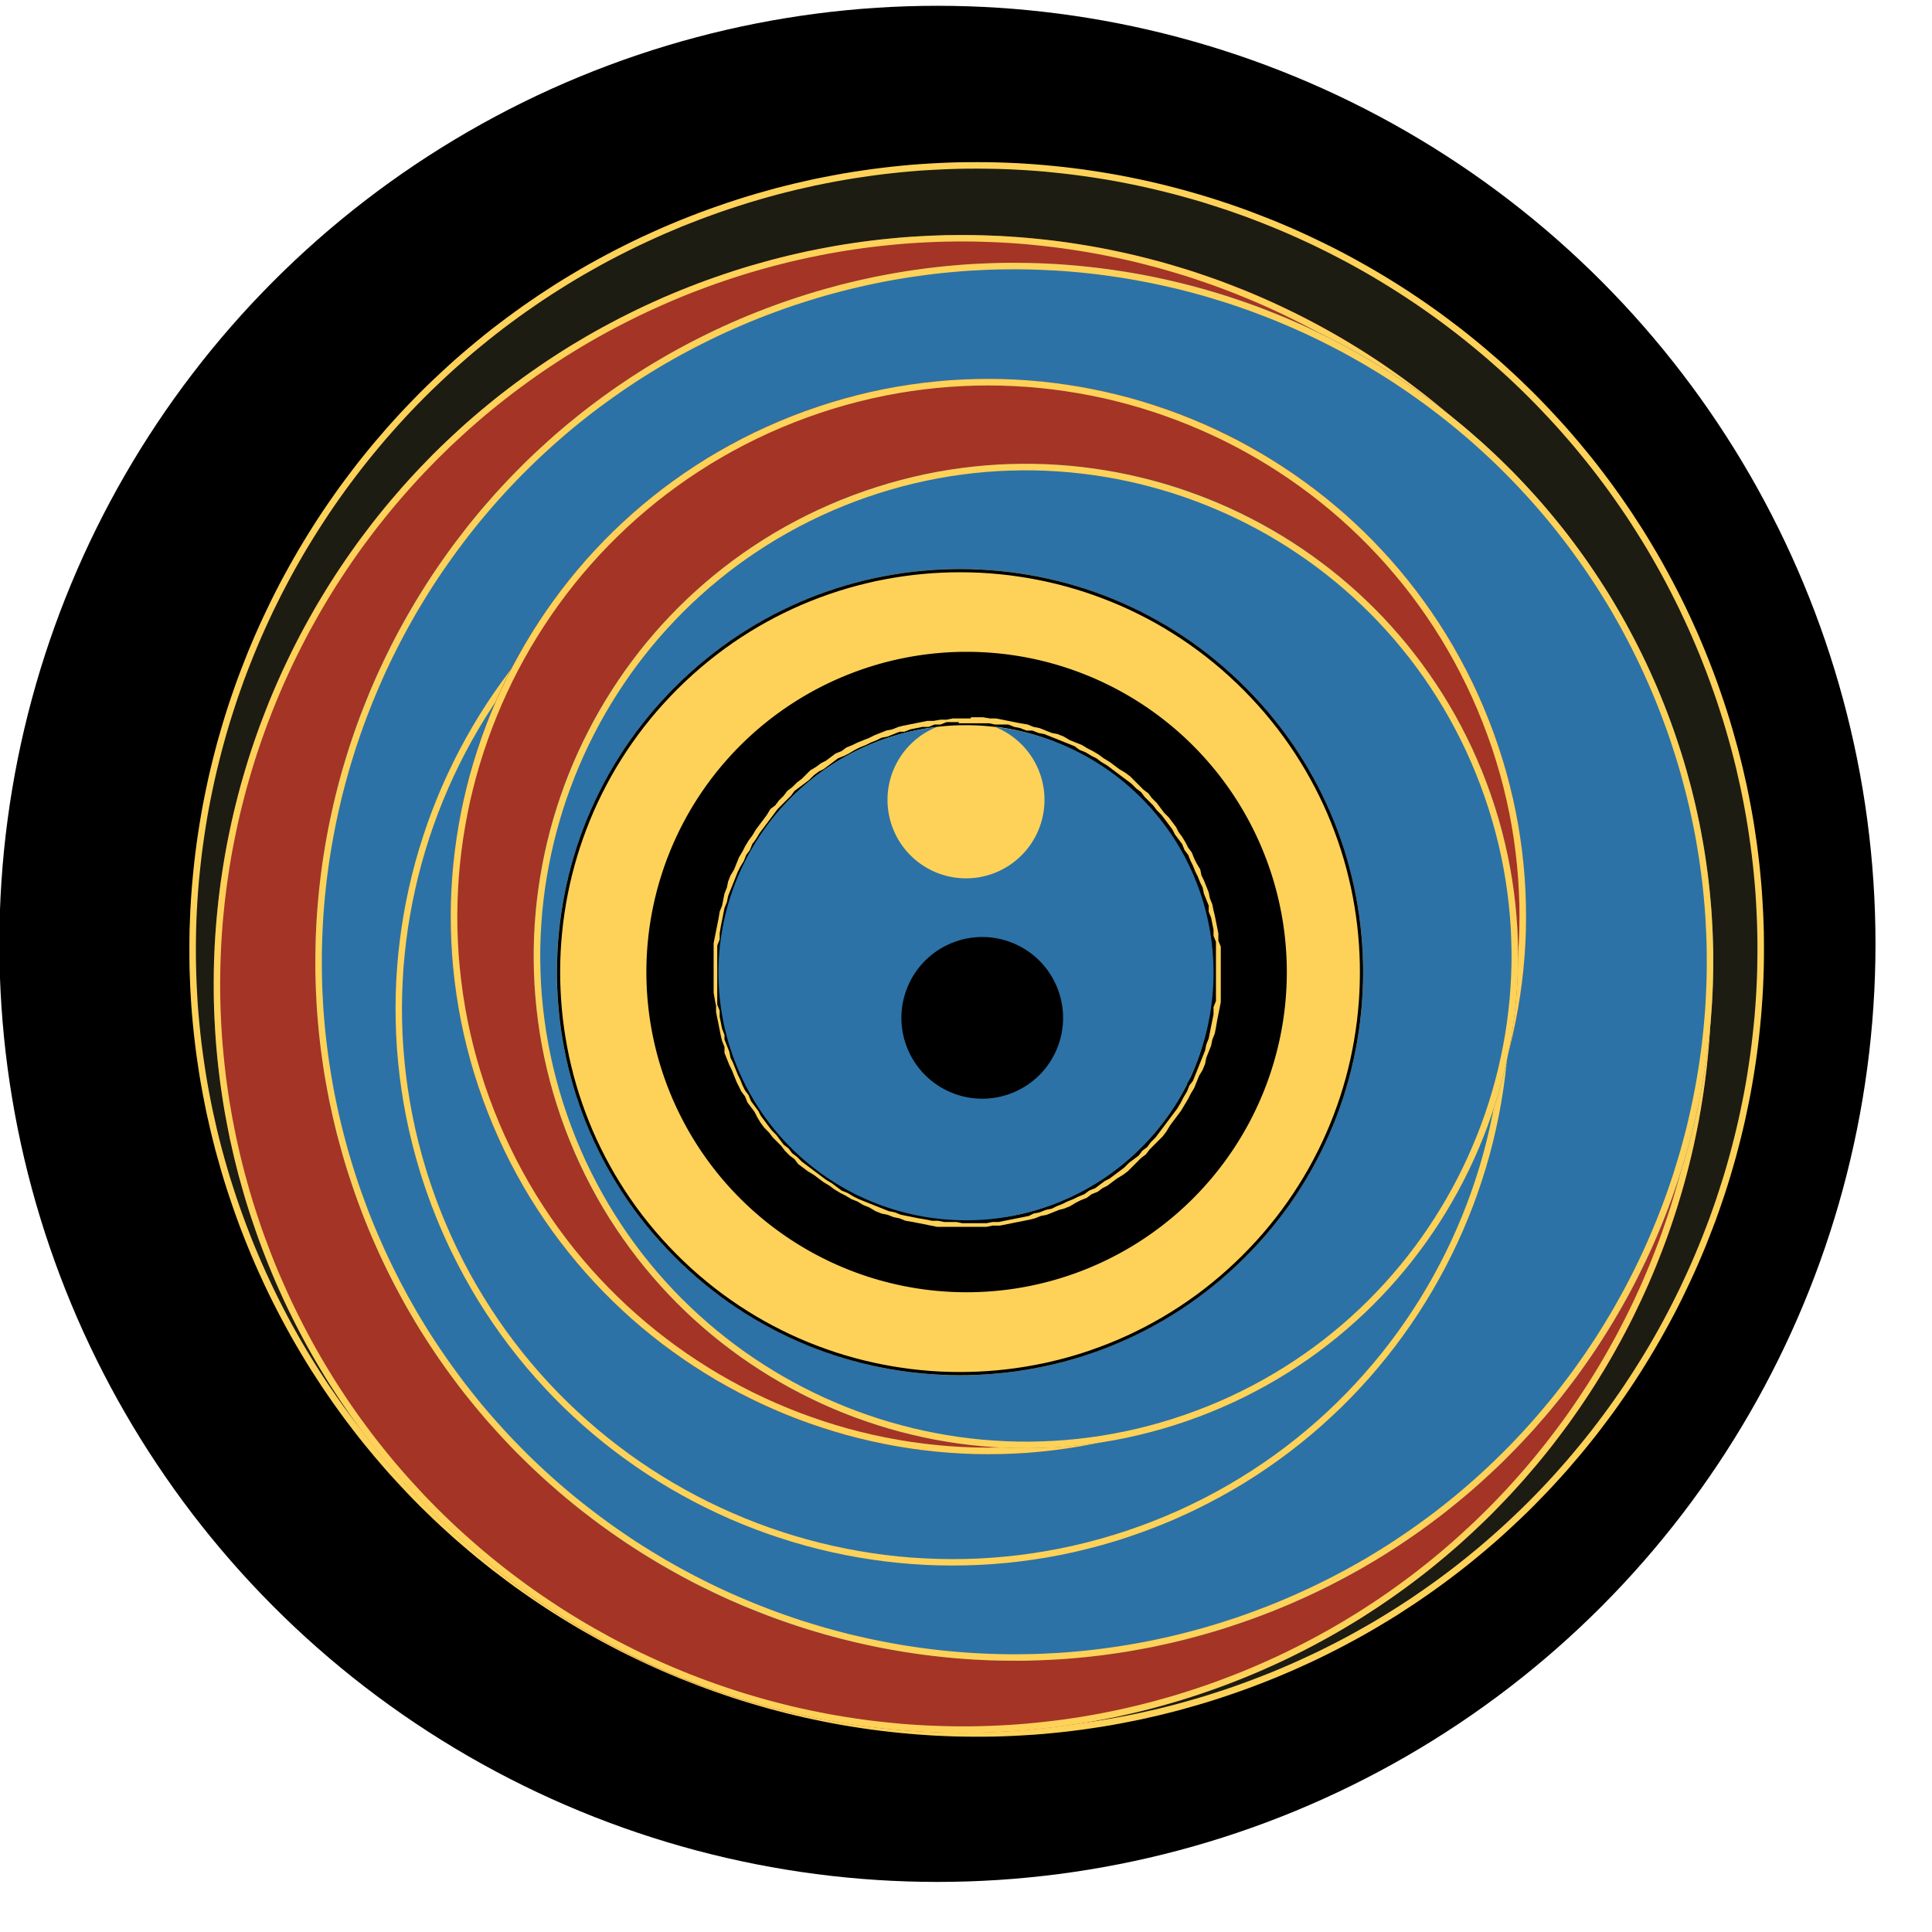
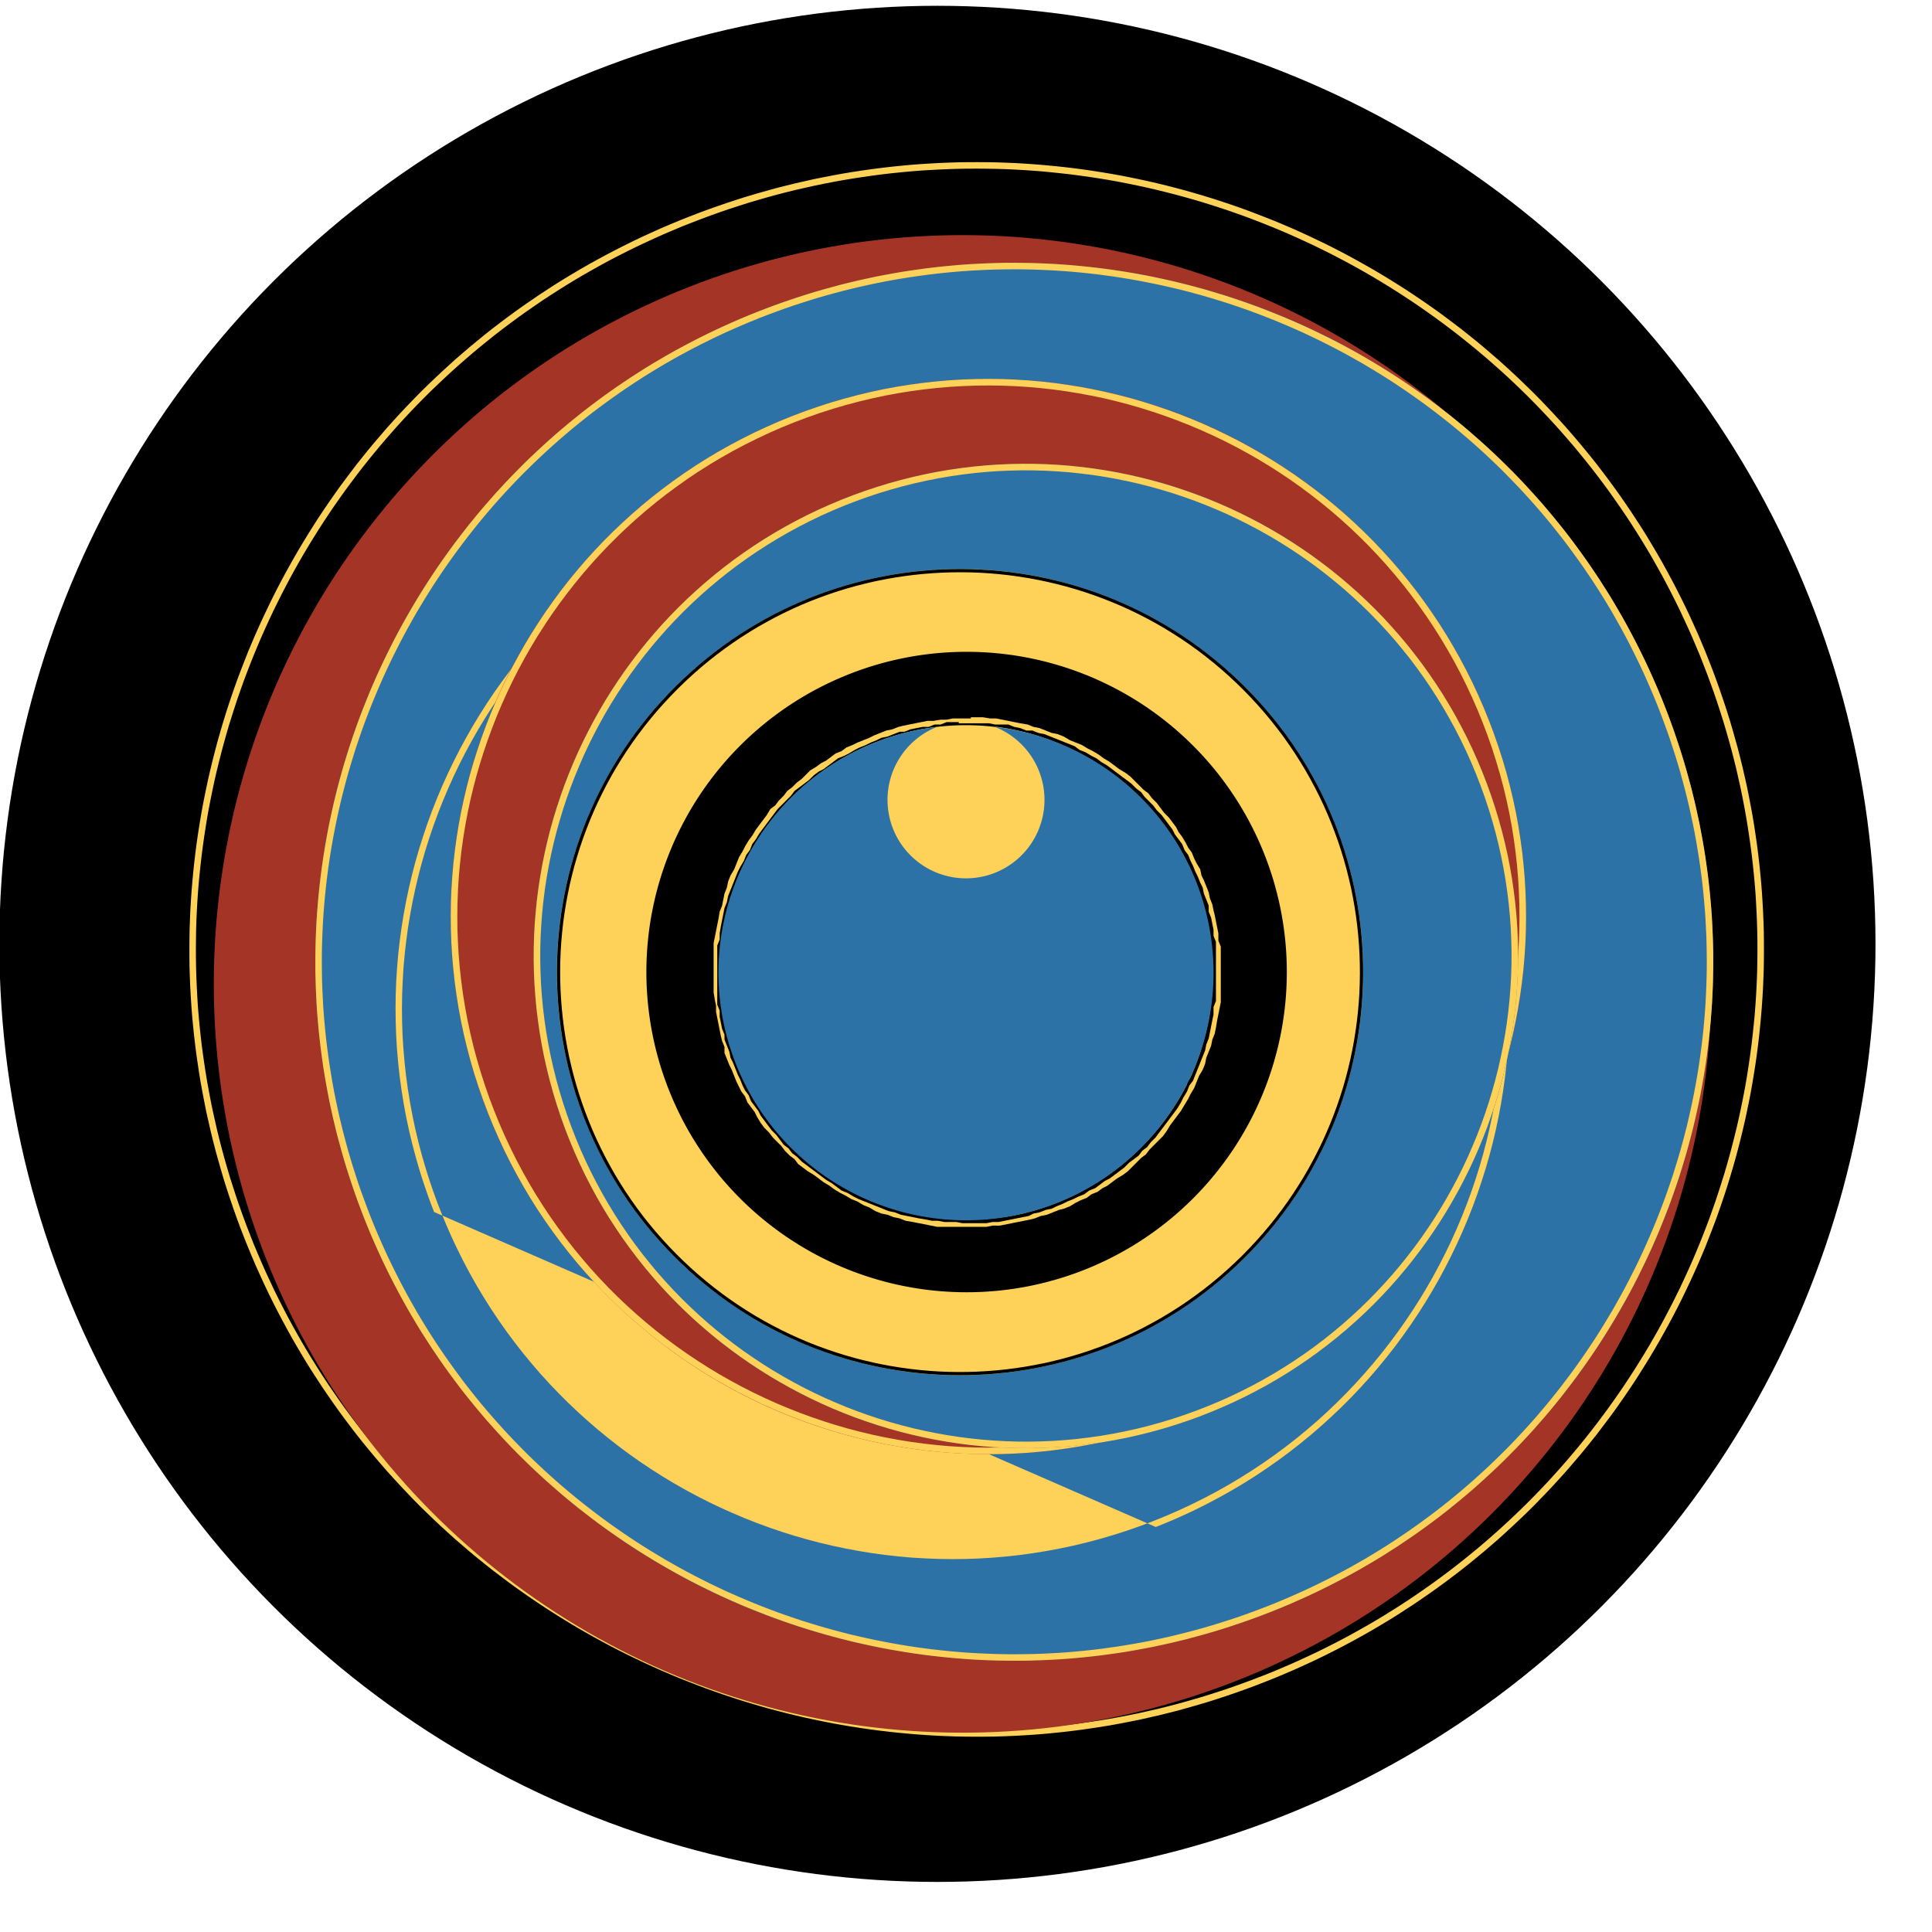
<svg xmlns="http://www.w3.org/2000/svg" xmlns:ns1="http://www.serif.com/" viewBox="0 0 16 16" fill-rule="evenodd" clip-rule="evenodd" stroke-linejoin="round" stroke-miterlimit="1.41">
  <g ns1:id="Clock Face">
    <circle ns1:id="Border" cx="770.26" cy="750.51" r="597.59" transform="matrix(.013 0 0 .013 -2.25 -1.94)" />
    <g ns1:id="Outer Disc">
      <g transform="rotate(-111.42 12.42 26.47) scale(.041)">
-         <circle cx="764" cy="713" r="159" fill="#1c1c12" />
        <path d="M911.24 773.08l-.74 1.78-.77 1.78-.78 1.77-.81 1.75-.83 1.75-.85 1.73-.87 1.72-.88 1.7-.91 1.7-.93 1.69-.95 1.67-.97 1.66-.98 1.64-1 1.63-1.03 1.62-1.05 1.61-1.06 1.6-1.08 1.57-1.1 1.57-1.12 1.55-1.13 1.54-1.16 1.52-1.17 1.51-1.19 1.5-1.2 1.47-1.23 1.47-1.24 1.45-1.26 1.44-1.28 1.41-1.29 1.4-1.3 1.4-1.33 1.37-1.34 1.36-1.36 1.34-1.37 1.32-1.4 1.31-1.4 1.3-1.41 1.27-1.44 1.26-1.45 1.24-1.47 1.22-1.48 1.21-1.49 1.19-1.51 1.17-1.52 1.15-1.54 1.14-1.55 1.12-1.57 1.1-1.58 1.08-1.59 1.06-1.6 1.05-1.63 1.02-1.63 1-1.64 1-1.66.96-1.67.95-1.69.93-1.7.9-1.7.9-1.72.86-1.73.85-1.75.83-1.75.8-1.77.8-1.77.76-1.8.74-1.8.72-1.8.7-1.82.69-1.83.65-1.85.64-1.85.61-1.86.6-1.87.57-1.88.54-1.9.53-1.9.5-1.9.48-1.92.45-1.93.44-1.93.4-1.95.4-1.95.36-1.96.33-1.97.32-1.98.29-1.98.26-2 .24-2 .22-2 .19-2.01.17-2.02.14-2.03.11-2.04.1-2.04.06-2.05.04-2.05.01-2.05-.01-2.05-.04-2.04-.07-2.04-.09-2.03-.11-2.02-.14-2.01-.17-2-.2-2-.2-2-.25-1.98-.26-1.98-.3-1.97-.3-1.96-.35-1.95-.36-1.95-.38-1.93-.41-1.93-.44-1.92-.45-1.9-.48-1.9-.5-1.9-.53-1.88-.54-1.87-.57-1.86-.6-1.85-.61-1.85-.64-1.83-.65-1.82-.69-1.8-.7-1.8-.72-1.8-.74-1.77-.77-1.77-.78-1.75-.81-1.75-.83-1.73-.85-1.72-.87-1.7-.88-1.7-.91-1.69-.93-1.67-.95-1.66-.97-1.64-.98-1.63-1-1.62-1.03-1.61-1.05-1.6-1.06-1.57-1.08-1.57-1.1-1.55-1.12-1.54-1.13-1.52-1.16-1.51-1.17-1.5-1.19-1.47-1.2-1.47-1.23-1.45-1.24-1.44-1.26-1.41-1.28-1.4-1.29-1.4-1.3-1.37-1.33-1.36-1.34-1.34-1.36-1.32-1.37-1.31-1.4-1.3-1.4-1.27-1.41-1.26-1.44-1.24-1.45-1.22-1.47-1.21-1.48-1.19-1.49-1.17-1.51-1.15-1.52-1.14-1.54-1.12-1.55-1.1-1.57-1.08-1.58-1.06-1.59-1.05-1.6-1.02-1.63-1-1.63-1-1.64-.96-1.66-.95-1.67-.93-1.69-.9-1.7-.9-1.7-.86-1.72-.85-1.73-.83-1.75-.8-1.75-.8-1.77-.76-1.77-.74-1.8-.72-1.8-.7-1.8-.69-1.82-.65-1.83-.64-1.85-.61-1.85-.6-1.86-.57-1.87-.54-1.88-.53-1.9-.5-1.9-.48-1.9-.45-1.92-.44-1.93-.4-1.93-.4-1.95-.36-1.95-.33-1.96-.32-1.97-.29-1.98-.26-1.98-.24-2-.22-2-.19-2-.17-2.01-.14-2.02-.11-2.03-.1-2.04-.06-2.04-.04-2.05L605 713l.01-2.05.04-2.05.07-2.04.09-2.04.11-2.03.14-2.02.17-2.01.2-2 .2-2 .25-2 .26-1.98.3-1.98.3-1.97.35-1.96.36-1.95.38-1.95.41-1.93.44-1.93.45-1.92.48-1.9.5-1.9.53-1.9.54-1.88.57-1.87.6-1.86.61-1.85.64-1.85.65-1.83.69-1.82.7-1.8.72-1.8.74-1.8.77-1.77.78-1.77.81-1.75.83-1.75.85-1.73.87-1.72.88-1.7.91-1.7.93-1.69.95-1.67.97-1.66.98-1.64 1-1.63 1.03-1.62 1.05-1.61 1.06-1.6 1.08-1.57 1.1-1.57 1.12-1.55 1.13-1.54 1.16-1.52 1.17-1.51 1.19-1.5 1.2-1.47 1.23-1.47 1.24-1.45 1.26-1.44 1.28-1.41 1.29-1.4 1.3-1.4 1.33-1.37 1.34-1.36 1.36-1.34 1.37-1.32 1.4-1.31 1.4-1.3 1.41-1.27 1.44-1.26 1.45-1.24 1.47-1.22 1.48-1.21 1.49-1.19 1.51-1.17 1.52-1.15 1.54-1.14 1.55-1.12 1.57-1.1 1.58-1.08 1.59-1.06 1.6-1.05 1.63-1.02 1.63-1 1.64-1 1.66-.96 1.67-.95 1.69-.93 1.7-.9 1.7-.9 1.72-.86 1.73-.85 1.75-.83 1.75-.8 1.77-.8 1.77-.76 1.8-.74 1.8-.72 1.8-.7 1.82-.69 1.83-.65 1.85-.64 1.85-.61 1.86-.6 1.87-.57 1.88-.54 1.9-.53 1.9-.5 1.9-.48 1.92-.45 1.93-.44 1.93-.4 1.95-.4 1.95-.36 1.96-.33 1.97-.32 1.98-.29 1.98-.26 2-.24 2-.22 2-.19 2.01-.17 2.02-.14 2.03-.11 2.04-.1 2.04-.06 2.05-.04L764 554l2.05.01 2.05.04 2.04.07 2.04.09 2.03.11 2.02.14 2.01.17 2 .2 2 .2 2 .25 1.98.26 1.98.3 1.97.3 1.96.35 1.95.36 1.95.38 1.93.41 1.93.44 1.92.45 1.9.48 1.9.5 1.9.53 1.88.54 1.87.57 1.86.6 1.85.61 1.85.64 1.83.65 1.82.69 1.8.7 1.8.72 1.8.74 1.77.77 1.77.78 1.75.81 1.75.83 1.73.85 1.72.87 1.7.88 1.7.91 1.69.93 1.67.95 1.66.97 1.64.98 1.63 1 1.62 1.03 1.61 1.05 1.6 1.06 1.57 1.08 1.57 1.1 1.55 1.12 1.54 1.13 1.52 1.16 1.51 1.17 1.5 1.19 1.47 1.2 1.47 1.23 1.45 1.24 1.44 1.26 1.41 1.28 1.4 1.29 1.4 1.3 1.37 1.33 1.36 1.34 1.34 1.36 1.32 1.37 1.31 1.4 1.3 1.4 1.27 1.41 1.26 1.44 1.24 1.45 1.22 1.47 1.21 1.48 1.19 1.49 1.17 1.51 1.15 1.52 1.14 1.54 1.12 1.55 1.1 1.57 1.08 1.58 1.06 1.59 1.05 1.6 1.02 1.63 1 1.63 1 1.64.96 1.66.95 1.67.93 1.69.9 1.7.9 1.7.86 1.72.85 1.73.83 1.75.8 1.75.8 1.77.76 1.77.74 1.8.72 1.8.7 1.8.69 1.82.65 1.83.64 1.85.61 1.85.6 1.86.57 1.87.54 1.88.53 1.9.5 1.9.48 1.9.45 1.92.44 1.93.4 1.93.4 1.95.36 1.95.33 1.96.32 1.97.29 1.98.26 1.98.24 2 .22 2 .19 2 .17 2.01.14 2.02.11 2.03.1 2.04.06 2.04.04 2.05.01 2.05-.01 2.05-.04 2.05-.07 2.04-.09 2.04-.11 2.03-.14 2.02-.17 2.01-.2 2-.2 2-.25 2-.26 1.98-.3 1.98-.3 1.97-.35 1.96-.36 1.95-.38 1.95-.41 1.93-.44 1.93-.45 1.92-.48 1.9-.5 1.9-.53 1.9-.54 1.88-.57 1.87-.6 1.86-.61 1.85-.64 1.85-.65 1.83-.69 1.82-.7 1.8-.72 1.8zm.2-4.08l.67-1.8.65-1.82.63-1.83.61-1.83.6-1.85.56-1.86.54-1.86.52-1.88.5-1.88.47-1.9.45-1.9.43-1.9.41-1.93.38-1.92.36-1.94.34-1.95.3-1.95.3-1.96.26-1.97.24-1.97.21-1.99.19-1.99.17-2 .13-2 .12-2.01.09-2.02.06-2.02.04-2.03.01-2.04v-2.04l-.05-2.03-.06-2.02-.09-2.02-.12-2.01-.13-2-.17-2-.19-2-.21-1.98-.24-1.97-.27-1.97-.28-1.96-.31-1.95-.34-1.95-.36-1.94-.38-1.92-.4-1.92-.44-1.91-.45-1.9-.47-1.9-.5-1.88-.52-1.88-.54-1.86-.57-1.86-.59-1.85-.6-1.83-.64-1.83-.65-1.81-.67-1.8-.7-1.8-.72-1.79-.73-1.77-.76-1.77-.78-1.75-.8-1.74-.82-1.73-.84-1.71-.87-1.71-.88-1.7-.9-1.67-.92-1.67-.94-1.66-.96-1.65-.98-1.63-1-1.62-1.01-1.6-1.04-1.6-1.05-1.58-1.07-1.56-1.1-1.56-1.1-1.53-1.13-1.53-1.14-1.51-1.16-1.5-1.18-1.48-1.2-1.47-1.21-1.45-1.24-1.44-1.24-1.42-1.27-1.41-1.28-1.4-1.3-1.37-1.31-1.36-1.33-1.35-1.35-1.33-1.36-1.31-1.38-1.3-1.39-1.28-1.4-1.27-1.43-1.24-1.44-1.24-1.45-1.2-1.47-1.2-1.48-1.19-1.5-1.16-1.51-1.14-1.53-1.13-1.53-1.1-1.56-1.1-1.56-1.07-1.58-1.05-1.6-1.04-1.6-1.02-1.62-1-1.63-.97-1.65-.96-1.66-.94-1.66-.92-1.69-.9-1.69-.88-1.7-.87-1.72-.84-1.73-.82-1.74-.8-1.75-.78-1.77-.76-1.77-.73-1.79-.72-1.8-.7-1.8-.67-1.81-.65-1.83-.63-1.83-.61-1.85-.6-1.86-.56-1.86-.54-1.88-.52-1.88-.5-1.9-.47-1.9-.45-1.9-.43-1.93-.41-1.92-.38-1.94-.36-1.95-.34-1.95-.3-1.96-.3-1.97-.26-1.97-.24-1.99-.21-1.99-.19-2-.17-2-.13-2.01-.12-2.02-.09-2.02-.06-2.03-.04-2.04-.01h-2.04l-2.03.05-2.02.06-2.02.09-2.01.12-2 .13-2 .17-2 .19-1.98.21-1.97.24-1.97.27-1.96.28-1.95.31-1.95.34-1.94.36-1.92.38-1.92.4-1.91.44-1.9.45-1.9.47-1.88.5-1.88.52-1.86.54-1.86.57-1.85.59-1.83.6-1.83.64-1.81.65-1.8.67-1.8.7-1.79.72-1.77.73-1.77.76-1.75.78-1.74.8-1.73.82-1.71.84-1.71.87-1.7.88-1.67.9-1.67.92-1.66.94-1.65.96-1.63.98-1.62 1-1.6 1.01-1.6 1.04-1.58 1.05-1.56 1.07-1.56 1.1-1.53 1.1-1.53 1.13-1.51 1.14-1.5 1.16-1.48 1.18-1.47 1.2-1.45 1.21-1.44 1.24-1.42 1.24-1.41 1.27-1.4 1.28-1.37 1.3-1.36 1.31-1.35 1.33-1.33 1.35-1.31 1.36-1.3 1.38-1.28 1.39-1.27 1.4-1.24 1.43-1.24 1.44-1.2 1.45-1.2 1.47-1.19 1.48-1.16 1.5-1.14 1.51-1.13 1.53-1.1 1.53-1.1 1.56-1.07 1.56-1.05 1.58-1.04 1.6-1.02 1.6-1 1.62-.97 1.63-.96 1.65-.94 1.66-.92 1.66-.9 1.69-.88 1.69-.87 1.7-.84 1.72-.82 1.73-.8 1.74-.78 1.75-.76 1.77-.73 1.77-.72 1.79-.7 1.8-.67 1.8-.65 1.81-.63 1.83-.61 1.83-.6 1.85-.56 1.86-.54 1.86-.52 1.88-.5 1.88-.47 1.9-.45 1.9-.43 1.9-.41 1.93-.38 1.92-.36 1.94-.34 1.95-.3 1.95-.3 1.96-.26 1.97-.24 1.97-.21 1.99-.19 1.99-.17 2-.13 2-.12 2.01-.09 2.02-.06 2.02-.04 2.03-.01 2.04v2.04l.05 2.03.06 2.02.09 2.02.12 2.01.13 2 .17 2 .19 2 .21 1.98.24 1.97.27 1.97.28 1.96.31 1.95.34 1.95.36 1.94.38 1.92.4 1.92.44 1.91.45 1.9.47 1.9.5 1.88.52 1.88.54 1.86.57 1.86.59 1.85.6 1.83.64 1.83.65 1.81.67 1.8.7 1.8.72 1.79.73 1.77.76 1.77.78 1.75.8 1.74.82 1.73.84 1.71.87 1.71.88 1.7.9 1.67.92 1.67.94 1.66.96 1.65.98 1.63 1 1.62 1.01 1.6 1.04 1.6 1.05 1.58 1.07 1.56 1.1 1.56 1.1 1.53 1.13 1.53 1.14 1.51 1.16 1.5 1.18 1.48 1.2 1.47 1.21 1.45 1.24 1.44 1.24 1.42 1.27 1.41 1.28 1.4 1.3 1.37 1.31 1.36 1.33 1.35 1.35 1.33 1.36 1.31 1.38 1.3 1.39 1.28 1.4 1.27 1.43 1.24 1.44 1.24 1.45 1.2 1.47 1.2 1.48 1.19 1.5 1.16 1.51 1.14 1.53 1.13 1.53 1.1 1.56 1.1 1.56 1.07 1.58 1.05 1.6 1.04 1.6 1.02 1.62 1 1.63.97 1.65.96 1.66.94 1.66.92 1.69.9 1.69.88 1.7.87 1.72.84 1.73.82 1.74.8 1.75.78 1.77.76 1.77.73 1.79.72 1.8.7 1.8.67 1.81.65 1.83.63 1.83.61 1.85.6 1.86.56 1.86.54 1.88.52 1.88.5 1.9.47 1.9.45 1.9.43 1.93.41 1.92.38 1.94.36 1.95.34 1.95.3 1.96.3 1.97.26 1.97.24 1.99.21 1.99.19 2 .17 2 .13 2.01.12 2.02.09 2.02.06 2.03.04 2.04.01h2.04l2.03-.05 2.02-.06 2.02-.09 2.01-.12 2-.13 2-.17 2-.19 1.98-.21 1.97-.24 1.97-.27 1.96-.28 1.95-.31 1.95-.34 1.94-.36 1.92-.38 1.92-.4 1.91-.44 1.9-.45 1.9-.47 1.88-.5 1.88-.52 1.86-.54 1.86-.57 1.85-.59 1.83-.6 1.83-.64 1.81-.65 1.8-.67 1.8-.7 1.79-.72 1.77-.73 1.77-.76 1.75-.78 1.74-.8 1.73-.82 1.71-.84 1.71-.87 1.7-.88 1.67-.9 1.67-.92 1.66-.94 1.65-.96 1.63-.98 1.62-1 1.6-1.01 1.6-1.04 1.58-1.05 1.56-1.07 1.56-1.1 1.53-1.1 1.53-1.13 1.51-1.14 1.5-1.16 1.48-1.18 1.47-1.2 1.45-1.21 1.44-1.24 1.42-1.24 1.41-1.27 1.4-1.28 1.37-1.3 1.36-1.31 1.35-1.33 1.33-1.35 1.31-1.36 1.3-1.38 1.28-1.39 1.27-1.4 1.24-1.43 1.24-1.44 1.2-1.45 1.2-1.47 1.19-1.48 1.16-1.5 1.14-1.51 1.13-1.53 1.1-1.53 1.1-1.56 1.07-1.56 1.05-1.58 1.04-1.6 1.02-1.6 1-1.62.97-1.63.96-1.65.94-1.66.92-1.66.9-1.69.88-1.69.87-1.7.84-1.72.82-1.73.8-1.74.78-1.75.76-1.77.73-1.77.72-1.79.7-1.8z" fill="#fed259" />
      </g>
      <g transform="rotate(-111.41 12.18 25.42) scale(.039)">
        <circle cx="764" cy="713" r="159" fill="#a43426" />
-         <path d="M911.24 773.08l-.74 1.78-.77 1.78-.78 1.77-.81 1.75-.83 1.75-.85 1.73-.87 1.72-.88 1.7-.91 1.7-.93 1.69-.95 1.67-.97 1.66-.98 1.64-1 1.63-1.03 1.62-1.05 1.61-1.06 1.6-1.08 1.57-1.1 1.57-1.12 1.55-1.13 1.54-1.16 1.52-1.17 1.51-1.19 1.5-1.2 1.47-1.23 1.47-1.24 1.45-1.26 1.44-1.28 1.41-1.29 1.4-1.3 1.4-1.33 1.37-1.34 1.36-1.36 1.34-1.37 1.32-1.4 1.31-1.4 1.3-1.41 1.27-1.44 1.26-1.45 1.24-1.47 1.22-1.48 1.21-1.49 1.19-1.51 1.17-1.52 1.15-1.54 1.14-1.55 1.12-1.57 1.1-1.58 1.08-1.59 1.06-1.6 1.05-1.63 1.02-1.63 1-1.64 1-1.66.96-1.67.95-1.69.93-1.7.9-1.7.9-1.72.86-1.73.85-1.75.83-1.75.8-1.77.8-1.77.76-1.8.74-1.8.72-1.8.7-1.82.69-1.83.65-1.85.64-1.85.61-1.86.6-1.87.57-1.88.54-1.9.53-1.9.5-1.9.48-1.92.45-1.93.44-1.93.4-1.95.4-1.95.36-1.96.33-1.97.32-1.98.29-1.98.26-2 .24-2 .22-2 .19-2.01.17-2.02.14-2.03.11-2.04.1-2.04.06-2.05.04-2.05.01-2.05-.01-2.05-.04-2.04-.07-2.04-.09-2.03-.11-2.02-.14-2.01-.17-2-.2-2-.2-2-.25-1.98-.26-1.98-.3-1.97-.3-1.96-.35-1.95-.36-1.95-.38-1.93-.41-1.93-.44-1.92-.45-1.9-.48-1.9-.5-1.9-.53-1.88-.54-1.87-.57-1.86-.6-1.85-.61-1.85-.64-1.83-.65-1.82-.69-1.8-.7-1.8-.72-1.8-.74-1.77-.77-1.77-.78-1.75-.81-1.75-.83-1.73-.85-1.72-.87-1.7-.88-1.7-.91-1.69-.93-1.67-.95-1.66-.97-1.64-.98-1.63-1-1.62-1.03-1.61-1.05-1.6-1.06-1.57-1.08-1.57-1.1-1.55-1.12-1.54-1.13-1.52-1.16-1.51-1.17-1.5-1.19-1.47-1.2-1.47-1.23-1.45-1.24-1.44-1.26-1.41-1.28-1.4-1.29-1.4-1.3-1.37-1.33-1.36-1.34-1.34-1.36-1.32-1.37-1.31-1.4-1.3-1.4-1.27-1.41-1.26-1.44-1.24-1.45-1.22-1.47-1.21-1.48-1.19-1.49-1.17-1.51-1.15-1.52-1.14-1.54-1.12-1.55-1.1-1.57-1.08-1.58-1.06-1.59-1.05-1.6-1.02-1.63-1-1.63-1-1.64-.96-1.66-.95-1.67-.93-1.69-.9-1.7-.9-1.7-.86-1.72-.85-1.73-.83-1.75-.8-1.75-.8-1.77-.76-1.77-.74-1.8-.72-1.8-.7-1.8-.69-1.82-.65-1.83-.64-1.85-.61-1.85-.6-1.86-.57-1.87-.54-1.88-.53-1.9-.5-1.9-.48-1.9-.45-1.92-.44-1.93-.4-1.93-.4-1.95-.36-1.95-.33-1.96-.32-1.97-.29-1.98-.26-1.98-.24-2-.22-2-.19-2-.17-2.01-.14-2.02-.11-2.03-.1-2.04-.06-2.04-.04-2.05L605 713l.01-2.05.04-2.05.07-2.04.09-2.04.11-2.03.14-2.02.17-2.01.2-2 .2-2 .25-2 .26-1.98.3-1.98.3-1.97.35-1.96.36-1.95.38-1.95.41-1.93.44-1.93.45-1.92.48-1.9.5-1.9.53-1.9.54-1.88.57-1.87.6-1.86.61-1.85.64-1.85.65-1.83.69-1.82.7-1.8.72-1.8.74-1.8.77-1.77.78-1.77.81-1.75.83-1.75.85-1.73.87-1.72.88-1.7.91-1.7.93-1.69.95-1.67.97-1.66.98-1.64 1-1.63 1.03-1.62 1.05-1.61 1.06-1.6 1.08-1.57 1.1-1.57 1.12-1.55 1.13-1.54 1.16-1.52 1.17-1.51 1.19-1.5 1.2-1.47 1.23-1.47 1.24-1.45 1.26-1.44 1.28-1.41 1.29-1.4 1.3-1.4 1.33-1.37 1.34-1.36 1.36-1.34 1.37-1.32 1.4-1.31 1.4-1.3 1.41-1.27 1.44-1.26 1.45-1.24 1.47-1.22 1.48-1.21 1.49-1.19 1.51-1.17 1.52-1.15 1.54-1.14 1.55-1.12 1.57-1.1 1.58-1.08 1.59-1.06 1.6-1.05 1.63-1.02 1.63-1 1.64-1 1.66-.96 1.67-.95 1.69-.93 1.7-.9 1.7-.9 1.72-.86 1.73-.85 1.75-.83 1.75-.8 1.77-.8 1.77-.76 1.8-.74 1.8-.72 1.8-.7 1.82-.69 1.83-.65 1.85-.64 1.85-.61 1.86-.6 1.87-.57 1.88-.54 1.9-.53 1.9-.5 1.9-.48 1.92-.45 1.93-.44 1.93-.4 1.95-.4 1.95-.36 1.96-.33 1.97-.32 1.98-.29 1.98-.26 2-.24 2-.22 2-.19 2.01-.17 2.02-.14 2.03-.11 2.04-.1 2.04-.06 2.05-.04L764 554l2.05.01 2.05.04 2.04.07 2.04.09 2.03.11 2.02.14 2.01.17 2 .2 2 .2 2 .25 1.98.26 1.98.3 1.97.3 1.96.35 1.95.36 1.95.38 1.93.41 1.93.44 1.92.45 1.9.48 1.9.5 1.9.53 1.88.54 1.87.57 1.86.6 1.85.61 1.85.64 1.83.65 1.82.69 1.8.7 1.8.72 1.8.74 1.77.77 1.77.78 1.75.81 1.75.83 1.73.85 1.72.87 1.7.88 1.7.91 1.69.93 1.67.95 1.66.97 1.64.98 1.63 1 1.62 1.03 1.61 1.05 1.6 1.06 1.57 1.08 1.57 1.1 1.55 1.12 1.54 1.13 1.52 1.16 1.51 1.17 1.5 1.19 1.47 1.2 1.47 1.23 1.45 1.24 1.44 1.26 1.41 1.28 1.4 1.29 1.4 1.3 1.37 1.33 1.36 1.34 1.34 1.36 1.32 1.37 1.31 1.4 1.3 1.4 1.27 1.41 1.26 1.44 1.24 1.45 1.22 1.47 1.21 1.48 1.19 1.49 1.17 1.51 1.15 1.52 1.14 1.54 1.12 1.55 1.1 1.57 1.08 1.58 1.06 1.59 1.05 1.6 1.02 1.63 1 1.63 1 1.64.96 1.66.95 1.67.93 1.69.9 1.7.9 1.7.86 1.72.85 1.73.83 1.75.8 1.75.8 1.77.76 1.77.74 1.8.72 1.8.7 1.8.69 1.82.65 1.83.64 1.85.61 1.85.6 1.86.57 1.87.54 1.88.53 1.9.5 1.9.48 1.9.45 1.92.44 1.93.4 1.93.4 1.95.36 1.95.33 1.96.32 1.97.29 1.98.26 1.98.24 2 .22 2 .19 2 .17 2.01.14 2.02.11 2.03.1 2.04.06 2.04.04 2.05.01 2.05-.01 2.05-.04 2.05-.07 2.04-.09 2.04-.11 2.03-.14 2.02-.17 2.01-.2 2-.2 2-.25 2-.26 1.98-.3 1.98-.3 1.97-.35 1.96-.36 1.95-.38 1.95-.41 1.93-.44 1.93-.45 1.92-.48 1.9-.5 1.9-.53 1.9-.54 1.88-.57 1.87-.6 1.86-.61 1.85-.64 1.85-.65 1.83-.69 1.82-.7 1.8-.72 1.8zm.14-4.1l.68-1.8.65-1.82.63-1.83.61-1.83.59-1.85.56-1.85.54-1.87.52-1.87.5-1.88.48-1.9.45-1.9.43-1.9.4-1.93.39-1.92.35-1.94.34-1.94.31-1.96.29-1.96.26-1.96.24-1.98.21-1.98.2-2 .16-1.99.14-2 .11-2.01.1-2.02.06-2.02.03-2.03.02-2.04-.01-2.04-.04-2.03-.07-2.02-.09-2.02-.11-2-.14-2.01-.17-2-.19-1.99-.21-1.98-.24-1.98-.26-1.96-.29-1.96-.31-1.96-.34-1.94-.35-1.94-.39-1.92-.4-1.92-.43-1.91-.45-1.9-.48-1.9-.5-1.88-.51-1.87-.55-1.87-.56-1.85-.59-1.85-.6-1.83-.64-1.83-.65-1.81-.68-1.8-.7-1.8-.7-1.79-.75-1.77-.75-1.76-.78-1.75-.8-1.74-.82-1.73-.85-1.72-.86-1.7-.88-1.7-.9-1.68-.92-1.67-.94-1.65-.96-1.65-.98-1.63-1-1.62-1-1.6-1.04-1.6-1.06-1.58-1.07-1.56-1.09-1.55-1.1-1.54-1.13-1.52-1.15-1.52-1.16-1.5-1.18-1.47-1.2-1.47-1.2-1.45-1.24-1.44-1.25-1.42-1.26-1.41-1.28-1.4-1.3-1.37-1.31-1.36-1.33-1.35-1.35-1.33-1.36-1.31-1.38-1.3-1.39-1.28-1.4-1.26-1.43-1.25-1.44-1.23-1.45-1.22-1.47-1.2-1.48-1.17-1.5-1.16-1.5-1.15-1.53-1.12-1.54-1.11-1.55-1.1-1.56-1.06-1.59-1.06-1.59-1.03-1.6-1.02-1.62-1-1.63-.97-1.65-.96-1.65-.94-1.67-.92-1.68-.9-1.7-.88-1.7-.87-1.72-.84-1.73-.82-1.74-.8-1.75-.77-1.76-.76-1.77-.74-1.79-.72-1.8-.7-1.8-.67-1.81-.65-1.83-.63-1.83-.61-1.85-.59-1.85-.56-1.87-.54-1.87-.52-1.88-.5-1.9-.48-1.9-.45-1.9-.43-1.93-.4-1.92-.39-1.94-.35-1.94-.34-1.96-.31-1.96-.29-1.96-.26-1.98-.24-1.98-.21-2-.2-1.99-.16-2-.14-2.01-.11-2.02-.1-2.02-.06-2.03-.03-2.04-.02-2.04.01-2.03.04-2.02.07-2.02.09-2 .11-2.01.14-2 .17-1.99.19-1.98.21-1.98.24-1.96.26-1.96.29-1.96.31-1.94.34-1.94.35-1.92.39-1.92.4-1.91.43-1.9.45-1.9.48-1.88.5-1.87.51-1.87.55-1.85.56-1.85.59-1.83.6-1.83.64-1.81.65-1.8.68-1.8.7-1.79.7-1.77.75-1.76.75-1.75.78-1.74.8-1.73.82-1.72.85-1.7.86-1.7.88-1.68.9-1.67.92-1.65.94-1.65.96-1.63.98-1.62 1-1.6 1-1.6 1.04-1.58 1.06-1.56 1.07-1.55 1.09-1.54 1.1-1.52 1.13-1.52 1.15-1.5 1.16-1.47 1.18-1.47 1.2-1.45 1.2-1.44 1.24-1.42 1.25-1.41 1.26-1.4 1.28-1.37 1.3-1.36 1.31-1.35 1.33-1.33 1.35-1.31 1.36-1.3 1.38-1.28 1.39-1.26 1.4-1.25 1.43-1.23 1.44-1.22 1.45-1.2 1.47-1.17 1.48-1.16 1.5-1.15 1.5-1.12 1.53-1.11 1.54-1.1 1.55-1.06 1.56-1.06 1.59-1.03 1.59-1.02 1.6-1 1.62-.97 1.63-.96 1.65-.94 1.65-.92 1.67-.9 1.68-.88 1.7-.87 1.7-.84 1.72-.82 1.73-.8 1.74-.77 1.75-.76 1.76-.74 1.77-.72 1.79-.7 1.8-.67 1.8-.65 1.81-.63 1.83-.61 1.83-.59 1.85-.56 1.85-.54 1.87-.52 1.87-.5 1.88-.48 1.9-.45 1.9-.43 1.9-.4 1.93-.39 1.92-.35 1.94-.34 1.94-.31 1.96-.29 1.96-.26 1.96-.24 1.98-.21 1.98-.2 2-.16 1.99-.14 2-.11 2.01-.1 2.02-.06 2.02-.03 2.03-.02 2.04.01 2.04.04 2.03.07 2.02.09 2.02.11 2 .14 2.01.17 2 .19 1.99.21 1.98.24 1.98.26 1.96.29 1.96.31 1.96.34 1.94.35 1.94.39 1.92.4 1.92.43 1.91.45 1.9.48 1.9.5 1.88.51 1.87.55 1.87.56 1.85.59 1.85.6 1.83.64 1.83.65 1.81.68 1.8.7 1.8.7 1.79.75 1.77.75 1.76.78 1.75.8 1.74.82 1.73.85 1.72.86 1.7.88 1.7.9 1.68.92 1.67.94 1.65.96 1.65.98 1.63 1 1.62 1 1.6 1.04 1.6 1.06 1.58 1.07 1.56 1.09 1.55 1.1 1.54 1.13 1.52 1.15 1.52 1.16 1.5 1.18 1.47 1.2 1.47 1.2 1.45 1.24 1.44 1.25 1.42 1.26 1.41 1.28 1.4 1.3 1.37 1.31 1.36 1.33 1.35 1.35 1.33 1.36 1.31 1.38 1.3 1.39 1.28 1.4 1.26 1.43 1.25 1.44 1.23 1.45 1.22 1.47 1.2 1.48 1.17 1.5 1.16 1.5 1.15 1.53 1.12 1.54 1.11 1.55 1.1 1.56 1.06 1.59 1.06 1.59 1.03 1.6 1.02 1.62 1 1.63.97 1.65.96 1.65.94 1.67.92 1.68.9 1.7.88 1.7.87 1.72.84 1.73.82 1.74.8 1.75.77 1.76.76 1.77.74 1.79.72 1.8.7 1.8.67 1.81.65 1.83.63 1.83.61 1.85.59 1.85.56 1.87.54 1.87.52 1.88.5 1.9.48 1.9.45 1.9.43 1.93.4 1.92.39 1.94.35 1.94.34 1.96.31 1.96.29 1.96.26 1.98.24 1.98.21 2 .2 1.99.16 2 .14 2.01.11 2.02.1 2.02.06 2.03.03 2.04.02 2.04-.01 2.03-.04 2.02-.07 2.02-.09 2-.11 2.01-.14 2-.17 1.99-.19 1.98-.21 1.98-.24 1.96-.26 1.96-.29 1.96-.31 1.94-.34 1.94-.35 1.92-.39 1.92-.4 1.91-.43 1.9-.45 1.9-.48 1.88-.5 1.87-.51 1.87-.55 1.85-.56 1.85-.59 1.83-.6 1.83-.64 1.81-.65 1.8-.68 1.8-.7 1.79-.7 1.77-.75 1.76-.75 1.75-.78 1.74-.8 1.73-.82 1.72-.85 1.7-.86 1.7-.88 1.68-.9 1.67-.92 1.65-.94 1.65-.96 1.63-.98 1.62-1 1.6-1 1.6-1.04 1.58-1.06 1.56-1.07 1.55-1.09 1.54-1.1 1.52-1.13 1.52-1.15 1.5-1.16 1.47-1.18 1.47-1.2 1.45-1.2 1.44-1.24 1.42-1.25 1.41-1.26 1.4-1.28 1.37-1.3 1.36-1.31 1.35-1.33 1.33-1.35 1.31-1.36 1.3-1.38 1.28-1.39 1.26-1.4 1.25-1.43 1.23-1.44 1.22-1.45 1.2-1.47 1.17-1.48 1.16-1.5 1.15-1.5 1.12-1.53 1.11-1.54 1.1-1.55 1.06-1.56 1.06-1.59 1.03-1.59 1.02-1.6 1-1.62.97-1.63.96-1.65.94-1.65.92-1.67.9-1.68.88-1.7.87-1.7.84-1.72.82-1.73.8-1.74.77-1.75.76-1.76.74-1.77.72-1.79.7-1.8z" fill="#fed259" />
      </g>
      <g transform="matrix(-.013 -.034 .034 -.013 -5.91 43.21)">
        <circle cx="764" cy="713" r="159" fill="#2c72a6" />
        <path d="M911.24 773.08l-.74 1.78-.77 1.78-.78 1.77-.81 1.75-.83 1.75-.85 1.73-.87 1.72-.88 1.7-.91 1.7-.93 1.69-.95 1.67-.97 1.66-.98 1.64-1 1.63-1.03 1.62-1.05 1.61-1.06 1.6-1.08 1.57-1.1 1.57-1.12 1.55-1.13 1.54-1.16 1.52-1.17 1.51-1.19 1.5-1.2 1.47-1.23 1.47-1.24 1.45-1.26 1.44-1.28 1.41-1.29 1.4-1.3 1.4-1.33 1.37-1.34 1.36-1.36 1.34-1.37 1.32-1.4 1.31-1.4 1.3-1.41 1.27-1.44 1.26-1.45 1.24-1.47 1.22-1.48 1.21-1.49 1.19-1.51 1.17-1.52 1.15-1.54 1.14-1.55 1.12-1.57 1.1-1.58 1.08-1.59 1.06-1.6 1.05-1.63 1.02-1.63 1-1.64 1-1.66.96-1.67.95-1.69.93-1.7.9-1.7.9-1.72.86-1.73.85-1.75.83-1.75.8-1.77.8-1.77.76-1.8.74-1.8.72-1.8.7-1.82.69-1.83.65-1.85.64-1.85.61-1.86.6-1.87.57-1.88.54-1.9.53-1.9.5-1.9.48-1.92.45-1.93.44-1.93.4-1.95.4-1.95.36-1.96.33-1.97.32-1.98.29-1.98.26-2 .24-2 .22-2 .19-2.01.17-2.02.14-2.03.11-2.04.1-2.04.06-2.05.04-2.05.01-2.05-.01-2.05-.04-2.04-.07-2.04-.09-2.03-.11-2.02-.14-2.01-.17-2-.2-2-.2-2-.25-1.98-.26-1.98-.3-1.97-.3-1.96-.35-1.95-.36-1.95-.38-1.93-.41-1.93-.44-1.92-.45-1.9-.48-1.9-.5-1.9-.53-1.88-.54-1.87-.57-1.86-.6-1.85-.61-1.85-.64-1.83-.65-1.82-.69-1.8-.7-1.8-.72-1.8-.74-1.77-.77-1.77-.78-1.75-.81-1.75-.83-1.73-.85-1.72-.87-1.7-.88-1.7-.91-1.69-.93-1.67-.95-1.66-.97-1.64-.98-1.63-1-1.62-1.03-1.61-1.05-1.6-1.06-1.57-1.08-1.57-1.1-1.55-1.12-1.54-1.13-1.52-1.16-1.51-1.17-1.5-1.19-1.47-1.2-1.47-1.23-1.45-1.24-1.44-1.26-1.41-1.28-1.4-1.29-1.4-1.3-1.37-1.33-1.36-1.34-1.34-1.36-1.32-1.37-1.31-1.4-1.3-1.4-1.27-1.41-1.26-1.44-1.24-1.45-1.22-1.47-1.21-1.48-1.19-1.49-1.17-1.51-1.15-1.52-1.14-1.54-1.12-1.55-1.1-1.57-1.08-1.58-1.06-1.59-1.05-1.6-1.02-1.63-1-1.63-1-1.64-.96-1.66-.95-1.67-.93-1.69-.9-1.7-.9-1.7-.86-1.72-.85-1.73-.83-1.75-.8-1.75-.8-1.77-.76-1.77-.74-1.8-.72-1.8-.7-1.8-.69-1.82-.65-1.83-.64-1.85-.61-1.85-.6-1.86-.57-1.87-.54-1.88-.53-1.9-.5-1.9-.48-1.9-.45-1.92-.44-1.93-.4-1.93-.4-1.95-.36-1.95-.33-1.96-.32-1.97-.29-1.98-.26-1.98-.24-2-.22-2-.19-2-.17-2.01-.14-2.02-.11-2.03-.1-2.04-.06-2.04-.04-2.05L605 713l.01-2.05.04-2.05.07-2.04.09-2.04.11-2.03.14-2.02.17-2.01.2-2 .2-2 .25-2 .26-1.98.3-1.98.3-1.97.35-1.96.36-1.95.38-1.95.41-1.93.44-1.93.45-1.92.48-1.9.5-1.9.53-1.9.54-1.88.57-1.87.6-1.86.61-1.85.64-1.85.65-1.83.69-1.82.7-1.8.72-1.8.74-1.8.77-1.77.78-1.77.81-1.75.83-1.75.85-1.73.87-1.72.88-1.7.91-1.7.93-1.69.95-1.67.97-1.66.98-1.64 1-1.63 1.03-1.62 1.05-1.61 1.06-1.6 1.08-1.57 1.1-1.57 1.12-1.55 1.13-1.54 1.16-1.52 1.17-1.51 1.19-1.5 1.2-1.47 1.23-1.47 1.24-1.45 1.26-1.44 1.28-1.41 1.29-1.4 1.3-1.4 1.33-1.37 1.34-1.36 1.36-1.34 1.37-1.32 1.4-1.31 1.4-1.3 1.41-1.27 1.44-1.26 1.45-1.24 1.47-1.22 1.48-1.21 1.49-1.19 1.51-1.17 1.52-1.15 1.54-1.14 1.55-1.12 1.57-1.1 1.58-1.08 1.59-1.06 1.6-1.05 1.63-1.02 1.63-1 1.64-1 1.66-.96 1.67-.95 1.69-.93 1.7-.9 1.7-.9 1.72-.86 1.73-.85 1.75-.83 1.75-.8 1.77-.8 1.77-.76 1.8-.74 1.8-.72 1.8-.7 1.82-.69 1.83-.65 1.85-.64 1.85-.61 1.86-.6 1.87-.57 1.88-.54 1.9-.53 1.9-.5 1.9-.48 1.92-.45 1.93-.44 1.93-.4 1.95-.4 1.95-.36 1.96-.33 1.97-.32 1.98-.29 1.98-.26 2-.24 2-.22 2-.19 2.01-.17 2.02-.14 2.03-.11 2.04-.1 2.04-.06 2.05-.04L764 554l2.05.01 2.05.04 2.04.07 2.04.09 2.03.11 2.02.14 2.01.17 2 .2 2 .2 2 .25 1.98.26 1.98.3 1.97.3 1.96.35 1.95.36 1.95.38 1.93.41 1.93.44 1.92.45 1.9.48 1.9.5 1.9.53 1.88.54 1.87.57 1.86.6 1.85.61 1.85.64 1.83.65 1.82.69 1.8.7 1.8.72 1.8.74 1.77.77 1.77.78 1.75.81 1.75.83 1.73.85 1.72.87 1.7.88 1.7.91 1.69.93 1.67.95 1.66.97 1.64.98 1.63 1 1.62 1.03 1.61 1.05 1.6 1.06 1.57 1.08 1.57 1.1 1.55 1.12 1.54 1.13 1.52 1.16 1.51 1.17 1.5 1.19 1.47 1.2 1.47 1.23 1.45 1.24 1.44 1.26 1.41 1.28 1.4 1.29 1.4 1.3 1.37 1.33 1.36 1.34 1.34 1.36 1.32 1.37 1.31 1.4 1.3 1.4 1.27 1.41 1.26 1.44 1.24 1.45 1.22 1.47 1.21 1.48 1.19 1.49 1.17 1.51 1.15 1.52 1.14 1.54 1.12 1.55 1.1 1.57 1.08 1.58 1.06 1.59 1.05 1.6 1.02 1.63 1 1.63 1 1.64.96 1.66.95 1.67.93 1.69.9 1.7.9 1.7.86 1.72.85 1.73.83 1.75.8 1.75.8 1.77.76 1.77.74 1.8.72 1.8.7 1.8.69 1.82.65 1.83.64 1.85.61 1.85.6 1.86.57 1.87.54 1.88.53 1.9.5 1.9.48 1.9.45 1.92.44 1.93.4 1.93.4 1.95.36 1.95.33 1.96.32 1.97.29 1.98.26 1.98.24 2 .22 2 .19 2 .17 2.01.14 2.02.11 2.03.1 2.04.06 2.04.04 2.05.01 2.05-.01 2.05-.04 2.05-.07 2.04-.09 2.04-.11 2.03-.14 2.02-.17 2.01-.2 2-.2 2-.25 2-.26 1.98-.3 1.98-.3 1.97-.35 1.96-.36 1.95-.38 1.95-.41 1.93-.44 1.93-.45 1.92-.48 1.9-.5 1.9-.53 1.9-.54 1.88-.57 1.87-.6 1.86-.61 1.85-.64 1.85-.65 1.83-.69 1.82-.7 1.8-.72 1.8zm.04-4.14l.67-1.8.66-1.82.63-1.82.6-1.84.6-1.84.56-1.85.54-1.87.52-1.87.5-1.88.47-1.9.45-1.9.43-1.9.4-1.92.39-1.93.36-1.93.33-1.94.31-1.95.29-1.96.26-1.97.24-1.97.21-1.98.2-2 .16-1.99.14-2 .11-2 .1-2.02.06-2.03.03-2.02.02-2.04-.01-2.03-.04-2.03-.07-2.03-.09-2.01-.11-2.01-.14-2-.17-2-.19-1.99-.21-1.98-.24-1.97-.26-1.97-.29-1.96-.3-1.95-.34-1.94-.36-1.93-.38-1.93-.41-1.92-.43-1.9-.45-1.9-.48-1.9-.5-1.88-.51-1.87-.54-1.87-.57-1.85-.58-1.84-.61-1.84-.63-1.82-.66-1.82-.67-1.8-.7-1.8-.71-1.78-.74-1.77-.76-1.76-.77-1.75-.8-1.74-.82-1.72-.84-1.72-.86-1.7-.88-1.7-.9-1.67-.92-1.67-.94-1.66-.96-1.64-.98-1.63-1-1.62-1.01-1.6-1.04-1.6-1.05-1.57-1.07-1.57-1.09-1.55-1.1-1.54-1.13-1.52-1.14-1.5-1.17-1.5-1.17-1.49-1.2-1.46-1.21-1.45-1.23-1.44-1.25-1.42-1.26-1.4-1.28-1.4-1.3-1.38-1.31-1.36-1.33-1.34-1.35-1.33-1.36-1.31-1.37-1.3-1.4-1.28-1.4-1.26-1.42-1.25-1.44-1.23-1.45-1.21-1.46-1.2-1.49-1.17-1.5-1.17-1.5-1.14-1.52-1.12-1.54-1.11-1.55-1.1-1.57-1.06-1.57-1.05-1.6-1.04-1.6-1.01-1.62-1-1.63-.98-1.64-.96-1.66-.94-1.67-.92-1.67-.9-1.7-.88-1.7-.86-1.72-.84-1.72-.82-1.74-.8-1.75-.77-1.76-.76-1.77-.74-1.79-.72-1.79-.69-1.8-.67-1.82-.66-1.82-.63-1.84-.6-1.84-.6-1.85-.56-1.87-.54-1.87-.52-1.88-.5-1.9-.47-1.9-.45-1.9-.43-1.92-.4-1.93-.39-1.93-.36-1.94-.33-1.95-.31-1.96-.29-1.97-.26-1.97-.24-1.98-.21-2-.2-1.99-.16-2-.14-2-.11-2.02-.1-2.03-.06-2.02-.03-2.04-.02-2.03.01-2.03.04-2.03.07-2.01.09-2.01.11-2 .14-2 .17-1.99.19-1.98.21-1.97.24-1.97.26-1.96.29-1.95.3-1.94.34-1.93.36-1.93.38-1.92.41-1.9.43-1.9.45-1.9.48-1.88.5-1.87.51-1.87.54-1.85.57-1.84.58-1.84.61-1.82.63-1.82.66-1.8.67-1.8.7-1.78.71-1.77.74-1.76.76-1.75.77-1.74.8-1.72.82-1.72.84-1.7.86-1.7.88-1.67.9-1.67.92-1.66.94-1.64.96-1.63.98-1.62 1-1.6 1.01-1.6 1.04-1.57 1.05-1.57 1.07-1.55 1.09-1.54 1.1-1.52 1.13-1.5 1.14-1.5 1.17-1.49 1.17-1.46 1.2-1.45 1.21-1.44 1.23-1.42 1.25-1.4 1.26-1.4 1.28-1.38 1.3-1.36 1.31-1.34 1.33-1.33 1.35-1.31 1.36-1.3 1.37-1.28 1.4-1.26 1.4-1.25 1.42-1.23 1.44-1.21 1.45-1.2 1.46-1.17 1.49-1.17 1.5-1.14 1.5-1.12 1.52-1.11 1.54-1.1 1.55-1.06 1.57-1.05 1.57-1.04 1.6-1.01 1.6-1 1.62-.98 1.63-.96 1.64-.94 1.66-.92 1.67-.9 1.67-.88 1.7-.86 1.7-.84 1.72-.82 1.72-.8 1.74-.77 1.75-.76 1.76-.74 1.77-.72 1.79-.69 1.79-.67 1.8-.66 1.82-.63 1.82-.6 1.84-.6 1.84-.56 1.85-.54 1.87-.52 1.87-.5 1.88-.47 1.9-.45 1.9-.43 1.9-.4 1.92-.39 1.93-.36 1.93-.33 1.94-.31 1.95-.29 1.96-.26 1.97-.24 1.97-.21 1.98-.2 2-.16 1.99-.14 2-.11 2-.1 2.02-.06 2.03-.03 2.02-.02 2.04.01 2.03.04 2.03.07 2.03.09 2.01.11 2.01.14 2 .17 2 .19 1.99.21 1.98.24 1.97.26 1.97.29 1.96.3 1.95.34 1.94.36 1.93.38 1.93.41 1.92.43 1.9.45 1.9.48 1.9.5 1.88.51 1.87.54 1.87.57 1.85.58 1.84.61 1.84.63 1.82.66 1.82.67 1.8.7 1.8.71 1.78.74 1.77.76 1.76.77 1.75.8 1.74.82 1.72.84 1.72.86 1.7.88 1.7.9 1.67.92 1.67.94 1.66.96 1.64.98 1.63 1 1.62 1.01 1.6 1.04 1.6 1.05 1.57 1.07 1.57 1.09 1.55 1.1 1.54 1.13 1.52 1.14 1.5 1.17 1.5 1.17 1.49 1.2 1.46 1.21 1.45 1.23 1.44 1.25 1.42 1.26 1.4 1.28 1.4 1.3 1.38 1.31 1.36 1.33 1.34 1.35 1.33 1.36 1.31 1.37 1.3 1.4 1.28 1.4 1.26 1.42 1.25 1.44 1.23 1.45 1.21 1.46 1.2 1.49 1.17 1.5 1.17 1.5 1.14 1.52 1.12 1.54 1.11 1.55 1.1 1.57 1.06 1.57 1.05 1.6 1.04 1.6 1.01 1.62 1 1.63.98 1.64.96 1.66.94 1.67.92 1.67.9 1.7.88 1.7.86 1.72.84 1.72.82 1.74.8 1.75.77 1.76.76 1.77.74 1.79.72 1.79.69 1.8.67 1.82.66 1.82.63 1.84.6 1.84.6 1.85.56 1.87.54 1.87.52 1.88.5 1.9.47 1.9.45 1.9.43 1.92.4 1.93.39 1.93.36 1.94.33 1.95.31 1.96.29 1.97.26 1.97.24 1.98.21 2 .2 1.99.16 2 .14 2 .11 2.02.1 2.03.06 2.02.03 2.04.02 2.03-.01 2.03-.04 2.03-.07 2.01-.09 2.01-.11 2-.14 2-.17 1.99-.19 1.98-.21 1.97-.24 1.97-.26 1.96-.29 1.95-.3 1.94-.34 1.93-.36 1.93-.38 1.92-.41 1.9-.43 1.9-.45 1.9-.48 1.88-.5 1.87-.51 1.87-.54 1.85-.57 1.84-.58 1.84-.61 1.82-.63 1.82-.66 1.8-.67 1.8-.7 1.78-.71 1.77-.74 1.76-.76 1.75-.77 1.74-.8 1.72-.82 1.72-.84 1.7-.86 1.7-.88 1.67-.9 1.67-.92 1.66-.94 1.64-.96 1.63-.98 1.62-1 1.6-1.01 1.6-1.04 1.57-1.05 1.57-1.07 1.55-1.09 1.54-1.1 1.52-1.13 1.5-1.14 1.5-1.17 1.49-1.17 1.46-1.2 1.45-1.21 1.44-1.23 1.42-1.25 1.4-1.26 1.4-1.28 1.38-1.3 1.36-1.31 1.34-1.33 1.33-1.35 1.31-1.36 1.3-1.37 1.28-1.4 1.26-1.4 1.25-1.42 1.23-1.44 1.21-1.45 1.2-1.46 1.17-1.49 1.17-1.5 1.14-1.5 1.12-1.52 1.11-1.54 1.1-1.55 1.06-1.57 1.05-1.57 1.04-1.6 1.01-1.6 1-1.62.98-1.63.96-1.64.94-1.66.92-1.67.9-1.67.88-1.7.86-1.7.84-1.72.82-1.72.8-1.74.77-1.75.76-1.76.74-1.77.72-1.79.69-1.79z" fill="#fed259" />
      </g>
      <g transform="rotate(-111.42 10.82 19.38) scale(.029)">
-         <circle cx="764" cy="713" r="159" fill="#2c72a6" />
-         <path d="M910.5 774.87l-1.55 3.54-1.64 3.5-1.71 3.45-1.8 3.4-1.88 3.36-1.95 3.3-2.03 3.25-2.11 3.2-2.18 3.15-2.25 3.09-2.33 3.03-2.4 2.97-2.46 2.92-2.54 2.86-2.6 2.79-2.66 2.73-2.73 2.66-2.8 2.6-2.85 2.54-2.92 2.46-2.97 2.4-3.03 2.32-3.1 2.26-3.14 2.18-3.2 2.1-3.25 2.04-3.3 1.95-3.36 1.88-3.4 1.8-3.45 1.71-3.5 1.64-3.54 1.55-3.6 1.46-3.62 1.38-3.68 1.3-3.71 1.2-3.75 1.12-3.8 1.03-3.82.93-3.86.85-3.9.75-3.93.65-3.96.55-4 .46-4.01.36-2.02.14-2.03.11-2.04.1-2.04.06-2.05.04-2.05.01-2.05-.01-2.05-.04-2.04-.07-2.04-.09-2.03-.11-2.02-.14-4.02-.36-3.99-.46-3.96-.55-3.93-.65-3.9-.75-3.86-.85-3.83-.93-3.79-1.03-3.75-1.11-3.71-1.21-3.68-1.3-3.63-1.38-3.59-1.46-3.54-1.55-3.5-1.64-3.45-1.71-3.4-1.8-3.36-1.88-3.3-1.95-3.25-2.03-3.2-2.11-3.15-2.18-3.09-2.25-3.03-2.33-2.97-2.4-2.92-2.46-2.86-2.54-2.79-2.6-2.73-2.66-2.66-2.73-2.6-2.8-2.54-2.85-2.46-2.92-2.4-2.97-2.32-3.03-2.26-3.1-2.18-3.14-2.1-3.2-2.04-3.25-1.95-3.3-1.88-3.36-1.8-3.4-1.71-3.45-1.64-3.5-1.55-3.54-1.46-3.6-1.38-3.62-1.3-3.68-1.2-3.71-1.12-3.75-1.03-3.8-.93-3.82-.85-3.86-.75-3.9-.65-3.93-.55-3.96-.46-4-.36-4.01-.14-2.02-.11-2.03-.1-2.04-.06-2.04-.04-2.05L605 713l.01-2.05.04-2.05.07-2.04.09-2.04.11-2.03.14-2.02.36-4.02.46-3.99.55-3.96.65-3.93.75-3.9.85-3.86.93-3.83 1.03-3.79 1.11-3.75 1.21-3.71 1.3-3.68 1.38-3.63 1.46-3.59 1.55-3.54 1.64-3.5 1.71-3.45 1.8-3.4 1.88-3.36 1.95-3.3 2.03-3.25 2.11-3.2 2.18-3.15 2.25-3.09 2.33-3.03 2.4-2.97 2.46-2.92 2.54-2.86 2.6-2.79 2.66-2.73 2.73-2.66 2.8-2.6 2.85-2.54 2.92-2.46 2.97-2.4 3.03-2.32 3.1-2.26 3.14-2.18 3.2-2.1 3.25-2.04 3.3-1.95 3.36-1.88 3.4-1.8 3.45-1.71 3.5-1.64 3.54-1.55 3.6-1.46 3.62-1.38 3.68-1.3 3.71-1.2 3.75-1.12 3.8-1.03 3.82-.93 3.86-.85 3.9-.75 3.93-.65 3.96-.55 4-.46 4.01-.36 2.02-.14 2.03-.11 2.04-.1 2.04-.06 2.05-.04L764 554l2.05.01 2.05.04 2.04.07 2.04.09 2.03.11 2.02.14 4.02.36 3.99.46 3.96.55 3.93.65 3.9.75 3.86.85 3.83.93 3.79 1.03 3.75 1.11 3.71 1.21 3.68 1.3 3.63 1.38 3.59 1.46 3.54 1.55 3.5 1.64 3.45 1.71 3.4 1.8 3.36 1.88 3.3 1.95 3.25 2.03 3.2 2.11 3.15 2.18 3.09 2.25 3.03 2.33 2.97 2.4 2.92 2.46 2.86 2.54 2.79 2.6 2.73 2.66 2.66 2.73 2.6 2.8 2.54 2.85 2.46 2.92 2.4 2.97 2.32 3.03 2.26 3.1 2.18 3.14 2.1 3.2 2.04 3.25 1.95 3.3 1.88 3.36 1.8 3.4 1.71 3.45 1.64 3.5 1.55 3.54 1.46 3.6 1.38 3.62 1.3 3.68 1.2 3.71 1.12 3.75 1.03 3.8.93 3.82.85 3.86.75 3.9.65 3.93.55 3.96.46 4 .36 4.01.14 2.02.11 2.03.1 2.04.06 2.04.04 2.05.01 2.05-.01 2.05-.04 2.05-.07 2.04-.09 2.04-.11 2.03-.14 2.02-.36 4.02-.46 3.99-.55 3.96-.65 3.93-.75 3.9-.85 3.86-.93 3.83-1.03 3.79-1.11 3.75-1.21 3.71-1.3 3.68-1.38 3.63-1.46 3.59zm1.13-7.85l1.28-3.63 1.19-3.67 1.1-3.71 1.02-3.75.92-3.78.83-3.82.74-3.85.65-3.89.55-3.91.45-3.95.35-3.98.14-2 .12-2 .08-2 .07-2.03.04-2.02.01-2.03-.01-2.03-.04-2.02-.07-2.02-.08-2.01-.12-2-.14-2-.35-3.98-.45-3.95-.55-3.91-.65-3.89-.74-3.85-.83-3.82-.92-3.78-1.02-3.75-1.1-3.7-1.2-3.68-1.27-3.63-1.37-3.59-1.45-3.54-1.53-3.5-1.62-3.46-1.7-3.41-1.77-3.37-1.86-3.32-1.93-3.26-2-3.21-2.09-3.17-2.15-3.1-2.23-3.06-2.3-3-2.37-2.94-2.44-2.88-2.5-2.82-2.57-2.76-2.64-2.7-2.7-2.64-2.76-2.57-2.82-2.5-2.88-2.44-2.94-2.37-3-2.3-3.05-2.23-3.11-2.15-3.17-2.09-3.21-2-3.26-1.94-3.32-1.85-3.37-1.78-3.4-1.7-3.47-1.6-3.5-1.54-3.54-1.45-3.6-1.37-3.62-1.28-3.67-1.19-3.71-1.1-3.75-1.02-3.78-.92-3.82-.83-3.85-.74-3.89-.65-3.91-.55-3.95-.45-3.98-.35-2-.14-2-.12-2-.08-2.03-.07-2.02-.04-2.03-.01-2.03.01-2.02.04-2.02.07-2.01.08-2 .12-2 .14-3.98.35-3.95.45-3.91.55-3.89.65-3.85.74-3.82.83-3.78.92-3.75 1.02-3.7 1.1-3.68 1.2-3.63 1.27-3.59 1.37-3.54 1.45-3.5 1.53-3.46 1.62-3.41 1.7-3.37 1.77-3.32 1.86-3.26 1.93-3.21 2-3.17 2.09-3.1 2.15-3.06 2.23-3 2.3-2.94 2.37-2.88 2.44-2.82 2.5-2.76 2.57-2.7 2.64-2.64 2.7-2.57 2.76-2.5 2.82-2.44 2.88-2.37 2.94-2.3 3-2.23 3.05-2.15 3.11-2.09 3.17-2 3.21-1.94 3.26-1.85 3.32-1.78 3.37-1.7 3.4-1.6 3.47-1.54 3.5-1.45 3.54-1.37 3.6-1.28 3.62-1.19 3.67-1.1 3.71-1.02 3.75-.92 3.78-.83 3.82-.74 3.85-.65 3.89-.55 3.91-.45 3.95-.35 3.98-.14 2-.12 2-.08 2-.07 2.03-.04 2.02-.01 2.03.01 2.03.04 2.02.07 2.02.08 2.01.12 2 .14 2 .35 3.98.45 3.95.55 3.91.65 3.89.74 3.85.83 3.82.92 3.78 1.02 3.75 1.1 3.7 1.2 3.68 1.27 3.63 1.37 3.59 1.45 3.54 1.53 3.5 1.62 3.46 1.7 3.41 1.77 3.37 1.86 3.32 1.93 3.26 2 3.21 2.09 3.17 2.15 3.1 2.23 3.06 2.3 3 2.37 2.94 2.44 2.88 2.5 2.82 2.57 2.76 2.64 2.7 2.7 2.64 2.76 2.57 2.82 2.5 2.88 2.44 2.94 2.37 3 2.3 3.05 2.23 3.11 2.15 3.17 2.09 3.21 2 3.26 1.94 3.32 1.85 3.37 1.78 3.4 1.7 3.47 1.6 3.5 1.54 3.54 1.45 3.6 1.37 3.62 1.28 3.67 1.19 3.71 1.1 3.75 1.02 3.78.92 3.82.83 3.85.74 3.89.65 3.91.55 3.95.45 3.98.35 2 .14 2 .12 2 .08 2.03.07 2.02.04 2.03.01 2.03-.01 2.02-.04 2.02-.07 2.01-.08 2-.12 2-.14 3.98-.35 3.95-.45 3.91-.55 3.89-.65 3.85-.74 3.82-.83 3.78-.92 3.75-1.02 3.7-1.1 3.68-1.2 3.63-1.27 3.59-1.37 3.54-1.45 3.5-1.53 3.46-1.62 3.41-1.7 3.37-1.77 3.32-1.86 3.26-1.93 3.21-2 3.17-2.09 3.1-2.15 3.06-2.23 3-2.3 2.94-2.37 2.88-2.44 2.82-2.5 2.76-2.57 2.7-2.64 2.64-2.7 2.57-2.76 2.5-2.82 2.44-2.88 2.37-2.94 2.3-3 2.23-3.05 2.15-3.11 2.09-3.17 2-3.21 1.94-3.26 1.85-3.32 1.78-3.37 1.7-3.4 1.6-3.47 1.54-3.5 1.45-3.54 1.37-3.6z" fill="#fed259" />
+         <path d="M910.5 774.87l-1.55 3.54-1.64 3.5-1.71 3.45-1.8 3.4-1.88 3.36-1.95 3.3-2.03 3.25-2.11 3.2-2.18 3.15-2.25 3.09-2.33 3.03-2.4 2.97-2.46 2.92-2.54 2.86-2.6 2.79-2.66 2.73-2.73 2.66-2.8 2.6-2.85 2.54-2.92 2.46-2.97 2.4-3.03 2.32-3.1 2.26-3.14 2.18-3.2 2.1-3.25 2.04-3.3 1.95-3.36 1.88-3.4 1.8-3.45 1.71-3.5 1.64-3.54 1.55-3.6 1.46-3.62 1.38-3.68 1.3-3.71 1.2-3.75 1.12-3.8 1.03-3.82.93-3.86.85-3.9.75-3.93.65-3.96.55-4 .46-4.01.36-2.02.14-2.03.11-2.04.1-2.04.06-2.05.04-2.05.01-2.05-.01-2.05-.04-2.04-.07-2.04-.09-2.03-.11-2.02-.14-4.02-.36-3.99-.46-3.96-.55-3.93-.65-3.9-.75-3.86-.85-3.83-.93-3.79-1.03-3.75-1.11-3.71-1.21-3.68-1.3-3.63-1.38-3.59-1.46-3.54-1.55-3.5-1.64-3.45-1.71-3.4-1.8-3.36-1.88-3.3-1.95-3.25-2.03-3.2-2.11-3.15-2.18-3.09-2.25-3.03-2.33-2.97-2.4-2.92-2.46-2.86-2.54-2.79-2.6-2.73-2.66-2.66-2.73-2.6-2.8-2.54-2.85-2.46-2.92-2.4-2.97-2.32-3.03-2.26-3.1-2.18-3.14-2.1-3.2-2.04-3.25-1.95-3.3-1.88-3.36-1.8-3.4-1.71-3.45-1.64-3.5-1.55-3.54-1.46-3.6-1.38-3.62-1.3-3.68-1.2-3.71-1.12-3.75-1.03-3.8-.93-3.82-.85-3.86-.75-3.9-.65-3.93-.55-3.96-.46-4-.36-4.01-.14-2.02-.11-2.03-.1-2.04-.06-2.04-.04-2.05L605 713L764 554l2.05.01 2.05.04 2.04.07 2.04.09 2.03.11 2.02.14 4.02.36 3.99.46 3.96.55 3.93.65 3.9.75 3.86.85 3.83.93 3.79 1.03 3.75 1.11 3.71 1.21 3.68 1.3 3.63 1.38 3.59 1.46 3.54 1.55 3.5 1.64 3.45 1.71 3.4 1.8 3.36 1.88 3.3 1.95 3.25 2.03 3.2 2.11 3.15 2.18 3.09 2.25 3.03 2.33 2.97 2.4 2.92 2.46 2.86 2.54 2.79 2.6 2.73 2.66 2.66 2.73 2.6 2.8 2.54 2.85 2.46 2.92 2.4 2.97 2.32 3.03 2.26 3.1 2.18 3.14 2.1 3.2 2.04 3.25 1.95 3.3 1.88 3.36 1.8 3.4 1.71 3.45 1.64 3.5 1.55 3.54 1.46 3.6 1.38 3.62 1.3 3.68 1.2 3.71 1.12 3.75 1.03 3.8.93 3.82.85 3.86.75 3.9.65 3.93.55 3.96.46 4 .36 4.01.14 2.02.11 2.03.1 2.04.06 2.04.04 2.05.01 2.05-.01 2.05-.04 2.05-.07 2.04-.09 2.04-.11 2.03-.14 2.02-.36 4.02-.46 3.99-.55 3.96-.65 3.93-.75 3.9-.85 3.86-.93 3.83-1.03 3.79-1.11 3.75-1.21 3.71-1.3 3.68-1.38 3.63-1.46 3.59zm1.13-7.85l1.28-3.63 1.19-3.67 1.1-3.71 1.02-3.75.92-3.78.83-3.82.74-3.85.65-3.89.55-3.91.45-3.95.35-3.98.14-2 .12-2 .08-2 .07-2.03.04-2.02.01-2.03-.01-2.03-.04-2.02-.07-2.02-.08-2.01-.12-2-.14-2-.35-3.98-.45-3.95-.55-3.91-.65-3.89-.74-3.85-.83-3.82-.92-3.78-1.02-3.75-1.1-3.7-1.2-3.68-1.27-3.63-1.37-3.59-1.45-3.54-1.53-3.5-1.62-3.46-1.7-3.41-1.77-3.37-1.86-3.32-1.93-3.26-2-3.21-2.09-3.17-2.15-3.1-2.23-3.06-2.3-3-2.37-2.94-2.44-2.88-2.5-2.82-2.57-2.76-2.64-2.7-2.7-2.64-2.76-2.57-2.82-2.5-2.88-2.44-2.94-2.37-3-2.3-3.05-2.23-3.11-2.15-3.17-2.09-3.21-2-3.26-1.94-3.32-1.85-3.37-1.78-3.4-1.7-3.47-1.6-3.5-1.54-3.54-1.45-3.6-1.37-3.62-1.28-3.67-1.19-3.71-1.1-3.75-1.02-3.78-.92-3.82-.83-3.85-.74-3.89-.65-3.91-.55-3.95-.45-3.98-.35-2-.14-2-.12-2-.08-2.03-.07-2.02-.04-2.03-.01-2.03.01-2.02.04-2.02.07-2.01.08-2 .12-2 .14-3.98.35-3.95.45-3.91.55-3.89.65-3.85.74-3.82.83-3.78.92-3.75 1.02-3.7 1.1-3.68 1.2-3.63 1.27-3.59 1.37-3.54 1.45-3.5 1.53-3.46 1.62-3.41 1.7-3.37 1.77-3.32 1.86-3.26 1.93-3.21 2-3.17 2.09-3.1 2.15-3.06 2.23-3 2.3-2.94 2.37-2.88 2.44-2.82 2.5-2.76 2.57-2.7 2.64-2.64 2.7-2.57 2.76-2.5 2.82-2.44 2.88-2.37 2.94-2.3 3-2.23 3.05-2.15 3.11-2.09 3.17-2 3.21-1.94 3.26-1.85 3.32-1.78 3.37-1.7 3.4-1.6 3.47-1.54 3.5-1.45 3.54-1.37 3.6-1.28 3.62-1.19 3.67-1.1 3.71-1.02 3.75-.92 3.78-.83 3.82-.74 3.85-.65 3.89-.55 3.91-.45 3.95-.35 3.98-.14 2-.12 2-.08 2-.07 2.03-.04 2.02-.01 2.03.01 2.03.04 2.02.07 2.02.08 2.01.12 2 .14 2 .35 3.98.45 3.95.55 3.91.65 3.89.74 3.85.83 3.82.92 3.78 1.02 3.75 1.1 3.7 1.2 3.68 1.27 3.63 1.37 3.59 1.45 3.54 1.53 3.5 1.62 3.46 1.7 3.41 1.77 3.37 1.86 3.32 1.93 3.26 2 3.21 2.09 3.17 2.15 3.1 2.23 3.06 2.3 3 2.37 2.94 2.44 2.88 2.5 2.82 2.57 2.76 2.64 2.7 2.7 2.64 2.76 2.57 2.82 2.5 2.88 2.44 2.94 2.37 3 2.3 3.05 2.23 3.11 2.15 3.17 2.09 3.21 2 3.26 1.94 3.32 1.85 3.37 1.78 3.4 1.7 3.47 1.6 3.5 1.54 3.54 1.45 3.6 1.37 3.62 1.28 3.67 1.19 3.71 1.1 3.75 1.02 3.78.92 3.82.83 3.85.74 3.89.65 3.91.55 3.95.45 3.98.35 2 .14 2 .12 2 .08 2.03.07 2.02.04 2.03.01 2.03-.01 2.02-.04 2.02-.07 2.01-.08 2-.12 2-.14 3.98-.35 3.95-.45 3.91-.55 3.89-.65 3.85-.74 3.82-.83 3.78-.92 3.75-1.02 3.7-1.1 3.68-1.2 3.63-1.27 3.59-1.37 3.54-1.45 3.5-1.53 3.46-1.62 3.41-1.7 3.37-1.77 3.32-1.86 3.26-1.93 3.21-2 3.17-2.09 3.1-2.15 3.06-2.23 3-2.3 2.94-2.37 2.88-2.44 2.82-2.5 2.76-2.57 2.7-2.64 2.64-2.7 2.57-2.76 2.5-2.82 2.44-2.88 2.37-2.94 2.3-3 2.23-3.05 2.15-3.11 2.09-3.17 2-3.21 1.94-3.26 1.85-3.32 1.78-3.37 1.7-3.4 1.6-3.47 1.54-3.5 1.45-3.54 1.37-3.6z" fill="#fed259" />
      </g>
      <g transform="rotate(-111.42 10.57 18.28) scale(.028)">
        <circle cx="764" cy="713" r="159" fill="#a43426" />
        <path d="M910.5 774.87l-1.55 3.54-1.64 3.5-1.71 3.45-1.8 3.4-1.88 3.36-1.95 3.3-2.03 3.25-2.11 3.2-2.18 3.15-2.25 3.09-2.33 3.03-2.4 2.97-2.46 2.92-2.54 2.86-2.6 2.79-2.66 2.73-2.73 2.66-2.8 2.6-2.85 2.54-2.92 2.46-2.97 2.4-3.03 2.32-3.1 2.26-3.14 2.18-3.2 2.1-3.25 2.04-3.3 1.95-3.36 1.88-3.4 1.8-3.45 1.71-3.5 1.64-3.54 1.55-3.6 1.46-3.62 1.38-3.68 1.3-3.71 1.2-3.75 1.12-3.8 1.03-3.82.93-3.86.85-3.9.75-3.93.65-3.96.55-4 .46-4.01.36-4.05.25-4.08.16-4.1.05-4.1-.05-4.08-.16-4.05-.25-4.02-.36-3.99-.46-3.96-.55-3.93-.65-3.9-.75-3.86-.85-3.83-.93-3.79-1.03-3.75-1.11-3.71-1.21-3.68-1.3-3.63-1.38-3.59-1.46-3.54-1.55-3.5-1.64-3.45-1.71-3.4-1.8-3.36-1.88-3.3-1.95-3.25-2.03-3.2-2.11-3.15-2.18-3.09-2.25-3.03-2.33-2.97-2.4-2.92-2.46-2.86-2.54-2.79-2.6-2.73-2.66-2.66-2.73-2.6-2.8-2.54-2.85-2.46-2.92-2.4-2.97-2.32-3.03-2.26-3.1-2.18-3.14-2.1-3.2-2.04-3.25-1.95-3.3-1.88-3.36-1.8-3.4-1.71-3.45-1.64-3.5-1.55-3.54-1.46-3.6-1.38-3.62-1.3-3.68-1.2-3.71-1.12-3.75-1.03-3.8-.93-3.82-.85-3.86-.75-3.9-.65-3.93-.55-3.96-.46-4-.36-4.01-.25-4.05-.16-4.08-.05-4.1.05-4.1.16-4.08.25-4.05.36-4.02.46-3.99.55-3.96.65-3.93.75-3.9.85-3.86.93-3.83 1.03-3.79 1.11-3.75 1.21-3.71 1.3-3.68 1.38-3.63 1.46-3.59 1.55-3.54 1.64-3.5 1.71-3.45 1.8-3.4 1.88-3.36 1.95-3.3 2.03-3.25 2.11-3.2 2.18-3.15 2.25-3.09 2.33-3.03 2.4-2.97 2.46-2.92 2.54-2.86 2.6-2.79 2.66-2.73 2.73-2.66 2.8-2.6 2.85-2.54 2.92-2.46 2.97-2.4 3.03-2.32 3.1-2.26 3.14-2.18 3.2-2.1 3.25-2.04 3.3-1.95 3.36-1.88 3.4-1.8 3.45-1.71 3.5-1.64 3.54-1.55 3.6-1.46 3.62-1.38 3.68-1.3 3.71-1.2 3.75-1.12 3.8-1.03 3.82-.93 3.86-.85 3.9-.75 3.93-.65 3.96-.55 4-.46 4.01-.36 4.05-.25 4.08-.16 4.1-.05 4.1.05 4.08.16 4.05.25 4.02.36 3.99.46 3.96.55 3.93.65 3.9.75 3.86.85 3.83.93 3.79 1.03 3.75 1.11 3.71 1.21 3.68 1.3 3.63 1.38 3.59 1.46 3.54 1.55 3.5 1.64 3.45 1.71 3.4 1.8 3.36 1.88 3.3 1.95 3.25 2.03 3.2 2.11 3.15 2.18 3.09 2.25 3.03 2.33 2.97 2.4 2.92 2.46 2.86 2.54 2.79 2.6 2.73 2.66 2.66 2.73 2.6 2.8 2.54 2.85 2.46 2.92 2.4 2.97 2.32 3.03 2.26 3.1 2.18 3.14 2.1 3.2 2.04 3.25 1.95 3.3 1.88 3.36 1.8 3.4 1.71 3.45 1.64 3.5 1.55 3.54 1.46 3.6 1.38 3.62 1.3 3.68 1.2 3.71 1.12 3.75 1.03 3.8.93 3.82.85 3.86.75 3.9.65 3.93.55 3.96.46 4 .36 4.01.25 4.05.16 4.08.05 4.1-.05 4.1-.16 4.08-.25 4.05-.36 4.02-.46 3.99-.55 3.96-.65 3.93-.75 3.9-.85 3.86-.93 3.83-1.03 3.79-1.11 3.75-1.21 3.71-1.3 3.68-1.38 3.63-1.46 3.59zm1.02-7.9l1.27-3.62 1.2-3.67 1.1-3.7 1.01-3.75.93-3.78.83-3.81.74-3.85.64-3.88.55-3.92.45-3.94.35-3.97.26-4 .15-4.03.05-4.05-.05-4.05-.15-4.03-.26-4-.35-3.97-.45-3.94-.55-3.92-.64-3.88-.74-3.85-.83-3.81-.93-3.78-1.01-3.75-1.1-3.7-1.2-3.67-1.27-3.63-1.37-3.58-1.45-3.55-1.53-3.5-1.61-3.45-1.7-3.41-1.77-3.36-1.86-3.32-1.93-3.26-2-3.21-2.08-3.16-2.16-3.1-2.22-3.06-2.3-3-2.37-2.93-2.43-2.88-2.5-2.82-2.58-2.76-2.63-2.7-2.7-2.63-2.76-2.57-2.82-2.5-2.88-2.44-2.94-2.37-2.99-2.3-3.05-2.22-3.1-2.16-3.17-2.08-3.21-2-3.26-1.93-3.32-1.86-3.36-1.77-3.4-1.7-3.46-1.61-3.5-1.53-3.55-1.45-3.58-1.37-3.63-1.27-3.67-1.2-3.7-1.1-3.75-1.01-3.78-.93-3.81-.83-3.85-.74-3.88-.64-3.92-.55-3.94-.45-3.97-.35-4-.26-4.03-.15-4.05-.05-4.05.05-4.03.15-4 .26-3.97.35-3.94.45-3.92.55-3.88.64-3.85.74-3.81.83-3.78.93-3.75 1.01-3.7 1.1-3.67 1.2-3.63 1.27-3.58 1.37-3.55 1.45-3.5 1.53-3.45 1.61-3.41 1.7-3.36 1.77-3.32 1.86-3.26 1.93-3.21 2-3.16 2.08-3.1 2.16-3.06 2.22-3 2.3-2.93 2.37-2.88 2.43-2.82 2.5-2.76 2.58-2.7 2.63-2.63 2.7-2.57 2.76-2.5 2.82-2.44 2.88-2.37 2.94-2.3 2.99-2.22 3.05-2.16 3.1-2.08 3.17-2 3.21-1.93 3.26-1.86 3.32-1.77 3.36-1.7 3.4-1.61 3.46-1.53 3.5-1.45 3.55-1.37 3.58-1.27 3.63-1.2 3.67-1.1 3.7-1.01 3.75-.93 3.78-.83 3.81-.74 3.85-.64 3.88-.55 3.92-.45 3.94-.35 3.97-.26 4-.15 4.03-.05 4.05.05 4.05.15 4.03.26 4 .35 3.97.45 3.94.55 3.92.64 3.88.74 3.85.83 3.81.93 3.78 1.01 3.75 1.1 3.7 1.2 3.67 1.27 3.63 1.37 3.58 1.45 3.55 1.53 3.5 1.61 3.45 1.7 3.41 1.77 3.36 1.86 3.32 1.93 3.26 2 3.21 2.08 3.16 2.16 3.1 2.22 3.06 2.3 3 2.37 2.93 2.43 2.88 2.5 2.82 2.58 2.76 2.63 2.7 2.7 2.63 2.76 2.57 2.82 2.5 2.88 2.44 2.94 2.37 2.99 2.3 3.05 2.22 3.1 2.16 3.17 2.08 3.21 2 3.26 1.93 3.32 1.86 3.36 1.77 3.4 1.7 3.46 1.61 3.5 1.53 3.55 1.45 3.58 1.37 3.63 1.27 3.67 1.2 3.7 1.1 3.75 1.01 3.78.93 3.81.83 3.85.74 3.88.64 3.92.55 3.94.45 3.97.35 4 .26 4.03.15 4.05.05 4.05-.05 4.03-.15 4-.26 3.97-.35 3.94-.45 3.92-.55 3.88-.64 3.85-.74 3.81-.83 3.78-.93 3.75-1.01 3.7-1.1 3.67-1.2 3.63-1.27 3.58-1.37 3.55-1.45 3.5-1.53 3.45-1.61 3.41-1.7 3.36-1.77 3.32-1.86 3.26-1.93 3.21-2 3.16-2.08 3.1-2.16 3.06-2.22 3-2.3 2.93-2.37 2.88-2.43 2.82-2.5 2.76-2.58 2.7-2.63 2.63-2.7 2.57-2.76 2.5-2.82 2.44-2.88 2.37-2.94 2.3-2.99 2.22-3.05 2.16-3.1 2.08-3.17 2-3.21 1.93-3.26 1.86-3.32 1.77-3.36 1.7-3.4 1.61-3.46 1.53-3.5 1.45-3.55 1.37-3.58z" fill="#fed259" />
      </g>
      <g transform="matrix(-.009 -.024 .024 -.009 -1.74 32.67)">
        <circle cx="764" cy="713" r="159" fill="#2c72a6" />
        <path d="M910.5 774.87l-1.55 3.54-1.64 3.5-1.71 3.45-1.8 3.4-1.88 3.36-1.95 3.3-2.03 3.25-2.11 3.2-2.18 3.15-2.25 3.09-2.33 3.03-2.4 2.97-2.46 2.92-2.54 2.86-2.6 2.79-2.66 2.73-2.73 2.66-2.8 2.6-2.85 2.54-2.92 2.46-2.97 2.4-3.03 2.32-3.1 2.26-3.14 2.18-3.2 2.1-3.25 2.04-3.3 1.95-3.36 1.88-3.4 1.8-3.45 1.71-3.5 1.64-3.54 1.55-3.6 1.46-3.62 1.38-3.68 1.3-3.71 1.2-3.75 1.12-3.8 1.03-3.82.93-3.86.85-3.9.75-3.93.65-3.96.55-4 .46-4.01.36-4.05.25-4.08.16-4.1.05-4.1-.05-4.08-.16-4.05-.25-4.02-.36-3.99-.46-3.96-.55-3.93-.65-3.9-.75-3.86-.85-3.83-.93-3.79-1.03-3.75-1.11-3.71-1.21-3.68-1.3-3.63-1.38-3.59-1.46-3.54-1.55-3.5-1.64-3.45-1.71-3.4-1.8-3.36-1.88-3.3-1.95-3.25-2.03-3.2-2.11-3.15-2.18-3.09-2.25-3.03-2.33-2.97-2.4-2.92-2.46-2.86-2.54-2.79-2.6-2.73-2.66-2.66-2.73-2.6-2.8-2.54-2.85-2.46-2.92-2.4-2.97-2.32-3.03-2.26-3.1-2.18-3.14-2.1-3.2-2.04-3.25-1.95-3.3-1.88-3.36-1.8-3.4-1.71-3.45-1.64-3.5-1.55-3.54-1.46-3.6-1.38-3.62-1.3-3.68-1.2-3.71-1.12-3.75-1.03-3.8-.93-3.82-.85-3.86-.75-3.9-.65-3.93-.55-3.96-.46-4-.36-4.01-.25-4.05-.16-4.08-.05-4.1.05-4.1.16-4.08.25-4.05.36-4.02.46-3.99.55-3.96.65-3.93.75-3.9.85-3.86.93-3.83 1.03-3.79 1.11-3.75 1.21-3.71 1.3-3.68 1.38-3.63 1.46-3.59 1.55-3.54 1.64-3.5 1.71-3.45 1.8-3.4 1.88-3.36 1.95-3.3 2.03-3.25 2.11-3.2 2.18-3.15 2.25-3.09 2.33-3.03 2.4-2.97 2.46-2.92 2.54-2.86 2.6-2.79 2.66-2.73 2.73-2.66 2.8-2.6 2.85-2.54 2.92-2.46 2.97-2.4 3.03-2.32 3.1-2.26 3.14-2.18 3.2-2.1 3.25-2.04 3.3-1.95 3.36-1.88 3.4-1.8 3.45-1.71 3.5-1.64 3.54-1.55 3.6-1.46 3.62-1.38 3.68-1.3 3.71-1.2 3.75-1.12 3.8-1.03 3.82-.93 3.86-.85 3.9-.75 3.93-.65 3.96-.55 4-.46 4.01-.36 4.05-.25 4.08-.16 4.1-.05 4.1.05 4.08.16 4.05.25 4.02.36 3.99.46 3.96.55 3.93.65 3.9.75 3.86.85 3.83.93 3.79 1.03 3.75 1.11 3.71 1.21 3.68 1.3 3.63 1.38 3.59 1.46 3.54 1.55 3.5 1.64 3.45 1.71 3.4 1.8 3.36 1.88 3.3 1.95 3.25 2.03 3.2 2.11 3.15 2.18 3.09 2.25 3.03 2.33 2.97 2.4 2.92 2.46 2.86 2.54 2.79 2.6 2.73 2.66 2.66 2.73 2.6 2.8 2.54 2.85 2.46 2.92 2.4 2.97 2.32 3.03 2.26 3.1 2.18 3.14 2.1 3.2 2.04 3.25 1.95 3.3 1.88 3.36 1.8 3.4 1.71 3.45 1.64 3.5 1.55 3.54 1.46 3.6 1.38 3.62 1.3 3.68 1.2 3.71 1.12 3.75 1.03 3.8.93 3.82.85 3.86.75 3.9.65 3.93.55 3.96.46 4 .36 4.01.25 4.05.16 4.08.05 4.1-.05 4.1-.16 4.08-.25 4.05-.36 4.02-.46 3.99-.55 3.96-.65 3.93-.75 3.9-.85 3.86-.93 3.83-1.03 3.79-1.11 3.75-1.21 3.71-1.3 3.68-1.38 3.63-1.46 3.59zm.86-7.95l1.27-3.63 1.2-3.66 1.1-3.7 1.01-3.74.92-3.78.83-3.8.74-3.85.64-3.88.55-3.9.45-3.95.35-3.96.26-4 .15-4.02.05-4.05-.05-4.05-.15-4.02-.25-4-.36-3.96-.45-3.94-.55-3.91-.64-3.88-.74-3.84-.83-3.81-.92-3.78-1.01-3.74-1.1-3.7-1.2-3.66-1.27-3.63-1.37-3.58-1.44-3.54-1.53-3.5-1.62-3.45-1.69-3.4-1.77-3.36-1.85-3.31-1.93-3.26-2-3.21-2.08-3.16-2.16-3.1-2.22-3.05-2.3-3-2.36-2.93-2.43-2.87-2.5-2.82-2.57-2.76-2.63-2.7-2.7-2.62-2.75-2.57-2.82-2.5-2.87-2.43-2.94-2.37-3-2.29-3.04-2.22-3.1-2.16-3.16-2.07-3.2-2-3.27-1.94-3.3-1.85-3.37-1.77-3.4-1.7-3.45-1.6-3.5-1.54-3.54-1.45-3.58-1.36-3.63-1.27-3.66-1.2-3.7-1.1-3.74-1.01-3.78-.92-3.8-.83-3.85-.74-3.88-.64-3.9-.55-3.95-.45-3.96-.35-4-.26-4.02-.15-4.05-.05-4.05.05-4.02.15-4 .25-3.96.36-3.94.45-3.91.55-3.88.64-3.84.74-3.81.83-3.78.92-3.74 1.01-3.7 1.1-3.66 1.2-3.63 1.27-3.58 1.37-3.54 1.44-3.5 1.53-3.45 1.62-3.4 1.69-3.36 1.77-3.31 1.85-3.26 1.93-3.21 2-3.16 2.08-3.1 2.16-3.05 2.22-3 2.3-2.93 2.36-2.87 2.43-2.82 2.5-2.76 2.57-2.7 2.63-2.62 2.7-2.57 2.75-2.5 2.82-2.43 2.87-2.37 2.94-2.29 3-2.22 3.04-2.16 3.1-2.07 3.16-2 3.2-1.94 3.27-1.85 3.3-1.77 3.37-1.7 3.4-1.6 3.45-1.54 3.5-1.45 3.54-1.36 3.58-1.27 3.63-1.2 3.66-1.1 3.7-1.01 3.74-.92 3.78-.83 3.8-.74 3.85-.64 3.88-.55 3.9-.45 3.95-.35 3.96-.26 4-.15 4.02-.05 4.05.05 4.05.15 4.02.25 4 .36 3.96.45 3.94.55 3.91.64 3.88.74 3.84.83 3.81.92 3.78 1.01 3.74 1.1 3.7 1.2 3.66 1.27 3.63 1.37 3.58 1.44 3.54 1.53 3.5 1.62 3.45 1.69 3.4 1.77 3.36 1.85 3.31 1.93 3.26 2 3.21 2.08 3.16 2.16 3.1 2.22 3.05 2.3 3 2.36 2.93 2.43 2.87 2.5 2.82 2.57 2.76 2.63 2.7 2.7 2.62 2.75 2.57 2.82 2.5 2.87 2.43 2.94 2.37 3 2.29 3.04 2.22 3.1 2.16 3.16 2.07 3.2 2 3.27 1.94 3.3 1.85 3.37 1.77 3.4 1.7 3.45 1.6 3.5 1.54 3.54 1.45 3.58 1.36 3.63 1.27 3.66 1.2 3.7 1.1 3.74 1.01 3.78.92 3.8.83 3.85.74 3.88.64 3.9.55 3.95.45 3.96.35 4 .26 4.02.15 4.05.05 4.05-.05 4.02-.15 4-.25 3.96-.36 3.94-.45 3.91-.55 3.88-.64 3.84-.74 3.81-.83 3.78-.92 3.74-1.01 3.7-1.1 3.66-1.2 3.63-1.27 3.58-1.37 3.54-1.44 3.5-1.53 3.45-1.62 3.4-1.69 3.36-1.77 3.31-1.85 3.26-1.93 3.21-2 3.16-2.08 3.1-2.16 3.05-2.22 3-2.3 2.93-2.36 2.87-2.43 2.82-2.5 2.76-2.57 2.7-2.63 2.62-2.7 2.57-2.75 2.5-2.82 2.43-2.87 2.37-2.94 2.29-3 2.22-3.04 2.16-3.1 2.07-3.16 2-3.2 1.94-3.27 1.85-3.3 1.77-3.37 1.7-3.4 1.6-3.45 1.54-3.5 1.45-3.54 1.36-3.58z" fill="#fed259" />
      </g>
    </g>
    <g ns1:id="Middle Disk">
      <g ns1:id="Disc" transform="rotate(-44.8 3.6 21.33) scale(.021)">
        <circle cx="764" cy="713" r="159" fill="#fed259" />
        <path d="M879.07 603.32l2.6 2.8 2.54 2.85 2.46 2.92 2.4 2.97 2.32 3.03 2.26 3.1 2.18 3.14 2.1 3.2 2.04 3.25 1.95 3.3 1.88 3.36 1.8 3.4 1.71 3.45 1.64 3.5 1.55 3.54 1.46 3.6 1.38 3.62 1.3 3.68 1.2 3.71 1.12 3.75 1.03 3.8.93 3.82.85 3.86.75 3.9.65 3.93.55 3.96.46 4 .36 4.01.25 4.05.16 4.08.05 4.1-.05 4.1-.16 4.08-.25 4.05-.36 4.02-.46 3.99-.55 3.96-.65 3.93-.75 3.9-.85 3.86-.93 3.83-1.03 3.79-1.11 3.75-1.21 3.71-1.3 3.68-1.38 3.63-1.46 3.59-1.55 3.54-1.64 3.5-1.71 3.45-1.8 3.4-1.88 3.36-1.95 3.3-2.03 3.25-2.11 3.2-2.18 3.15-2.25 3.09-2.33 3.03-2.4 2.97-2.46 2.92-2.54 2.86-2.6 2.79-2.66 2.73-2.73 2.66-2.8 2.6-2.85 2.54-2.92 2.46-2.97 2.4-3.03 2.32-3.1 2.26-3.14 2.18-3.2 2.1-3.25 2.04-3.3 1.95-3.36 1.88-3.4 1.8-3.45 1.71-3.5 1.64-3.54 1.55-3.6 1.46-3.62 1.38-3.68 1.3-3.71 1.2-3.75 1.12-3.8 1.03-3.82.93-3.86.85-3.9.75-3.93.65-3.96.55-4 .46-4.01.36-4.05.25-4.08.16-4.1.05-4.1-.05-4.08-.16-4.05-.25-4.02-.36-3.99-.46-3.96-.55-3.93-.65-3.9-.75-3.86-.85-3.83-.93-3.79-1.03-3.75-1.11-3.71-1.21-3.68-1.3-3.63-1.38-3.59-1.46-3.54-1.55-3.5-1.64-3.45-1.71-3.4-1.8-3.36-1.88-3.3-1.95-3.25-2.03-3.2-2.11-3.15-2.18-3.09-2.25-3.03-2.33-2.97-2.4-2.92-2.46-2.86-2.54-2.79-2.6-2.73-2.66-2.66-2.73-2.6-2.8-2.54-2.85-2.46-2.92-2.4-2.97-2.32-3.03-2.26-3.1-2.18-3.14-2.1-3.2-2.04-3.25-1.95-3.3-1.88-3.36-1.8-3.4-1.71-3.45-1.64-3.5-1.55-3.54-1.46-3.6-1.38-3.62-1.3-3.68-1.2-3.71-1.12-3.75-1.03-3.8-.93-3.82-.85-3.86-.75-3.9-.65-3.93-.55-3.96-.46-4-.36-4.01-.25-4.05-.16-4.08-.05-4.1.05-4.1.16-4.08.25-4.05.36-4.02.46-3.99.55-3.96.65-3.93.75-3.9.85-3.86.93-3.83 1.03-3.79 1.11-3.75 1.21-3.71 1.3-3.68 1.38-3.63 1.46-3.59 1.55-3.54 1.64-3.5 1.71-3.45 1.8-3.4 1.88-3.36 1.95-3.3 2.03-3.25 2.11-3.2 2.18-3.15 2.25-3.09 2.33-3.03 2.4-2.97 2.46-2.92 2.54-2.86 2.6-2.79 2.66-2.73 2.73-2.66 2.8-2.6 2.85-2.54 2.92-2.46 2.97-2.4 3.03-2.32 3.1-2.26 3.14-2.18 3.2-2.1 3.25-2.04 3.3-1.95 3.36-1.88 3.4-1.8 3.45-1.71 3.5-1.64 3.54-1.55 3.6-1.46 3.62-1.38 3.68-1.3 3.71-1.2 3.75-1.12 3.8-1.03 3.82-.93 3.86-.85 3.9-.75 3.93-.65 3.96-.55 4-.46 4.01-.36 4.05-.25 4.08-.16 4.1-.05 4.1.05 4.08.16 4.05.25 4.02.36 3.99.46 3.96.55 3.93.65 3.9.75 3.86.85 3.83.93 3.79 1.03 3.75 1.11 3.71 1.21 3.68 1.3 3.63 1.38 3.59 1.46 3.54 1.55 3.5 1.64 3.45 1.71 3.4 1.8 3.36 1.88 3.3 1.95 3.25 2.03 3.2 2.11 3.15 2.18 3.09 2.25 3.03 2.33 2.97 2.4 2.92 2.46 2.86 2.54 2.79 2.6 2.73 2.66 2.66 2.73zm-6.27-4.47l-2.77-2.58-2.83-2.51-2.9-2.45-2.95-2.38-3-2.3-3.07-2.24-3.12-2.16-3.17-2.1-3.23-2-3.28-1.95-3.33-1.86-3.37-1.78-3.43-1.7-3.47-1.62-3.51-1.54-3.56-1.46-3.6-1.37-3.65-1.28-3.68-1.2-3.72-1.1-3.76-1.03-3.8-.92-3.83-.84-3.86-.74-3.9-.65-3.93-.55-3.96-.45-4-.36-4-.25-4.05-.15-4.07-.06-4.07.06-4.04.15-4.02.25-3.99.36-3.96.45-3.93.55-3.9.65-3.86.74-3.83.84-3.8.92-3.76 1.02-3.72 1.11-3.68 1.2-3.65 1.28-3.6 1.37-3.56 1.46-3.51 1.54-3.47 1.62-3.43 1.7-3.37 1.78-3.33 1.86-3.28 1.94-3.23 2.02-3.17 2.09-3.12 2.16-3.06 2.24-3.01 2.3-2.95 2.38-2.9 2.45-2.83 2.5-2.77 2.59-2.7 2.64-2.65 2.71-2.58 2.77-2.51 2.83-2.45 2.9-2.38 2.95-2.3 3-2.24 3.07-2.16 3.12-2.1 3.17-2 3.23-1.95 3.28-1.86 3.33-1.78 3.37-1.7 3.43-1.62 3.47-1.54 3.51-1.46 3.56-1.37 3.6-1.28 3.65-1.2 3.68-1.1 3.72-1.03 3.76-.92 3.8-.84 3.83-.74 3.86-.65 3.9-.55 3.93-.45 3.96-.36 4-.25 4-.15 4.05-.06 4.07.06 4.07.15 4.04.25 4.02.36 3.99.45 3.96.55 3.93.65 3.9.74 3.86.84 3.83.92 3.8 1.02 3.76 1.11 3.72 1.2 3.68 1.28 3.65 1.37 3.6 1.46 3.56 1.54 3.51 1.62 3.47 1.7 3.43 1.78 3.37 1.86 3.33 1.94 3.28 2.02 3.23 2.09 3.17 2.16 3.12 2.24 3.06 2.3 3.01 2.38 2.95 2.45 2.9 2.5 2.83 2.59 2.77 2.64 2.7 2.71 2.65 2.77 2.58 2.83 2.51 2.9 2.45 2.95 2.38 3 2.3 3.07 2.24 3.12 2.16 3.17 2.1 3.23 2 3.28 1.95 3.33 1.86 3.37 1.78 3.43 1.7 3.47 1.62 3.51 1.54 3.56 1.46 3.6 1.37 3.65 1.28 3.68 1.2 3.72 1.1 3.76 1.03 3.8.92 3.83.84 3.86.74 3.9.65 3.93.55 3.96.45 4 .36 4 .25 4.05.15 4.07.06 4.07-.06 4.04-.15 4.02-.25 3.99-.36 3.96-.45 3.93-.55 3.9-.65 3.86-.74 3.83-.84 3.8-.92 3.76-1.02 3.72-1.11 3.68-1.2 3.65-1.28 3.6-1.37 3.56-1.46 3.51-1.54 3.47-1.62 3.43-1.7 3.37-1.78 3.33-1.86 3.28-1.94 3.23-2.02 3.17-2.09 3.12-2.16 3.06-2.24 3.01-2.3 2.95-2.38 2.9-2.45 2.83-2.5 2.77-2.59 2.7-2.64 2.65-2.71 2.58-2.77 2.51-2.83 2.45-2.9 2.38-2.95 2.3-3 2.24-3.07 2.16-3.12 2.1-3.17 2-3.23 1.95-3.28 1.86-3.33 1.78-3.37 1.7-3.43 1.62-3.47 1.54-3.51 1.46-3.56 1.37-3.6 1.28-3.64 1.2-3.69 1.1-3.72 1.03-3.76.92-3.8.84-3.83.74-3.86.65-3.9.55-3.93.45-3.96.36-4 .25-4 .15-4.05.06-4.07-.06-4.07-.15-4.04-.25-4.02-.36-3.99-.45-3.96-.55-3.93-.65-3.9-.74-3.86-.84-3.83-.92-3.8-1.02-3.76-1.11-3.72-1.2-3.68-1.28-3.65-1.37-3.6-1.46-3.56-1.54-3.51-1.62-3.47-1.7-3.43-1.78-3.37-1.86-3.33-1.94-3.28-2.02-3.23-2.09-3.17-2.16-3.12-2.24-3.06-2.3-3.01-2.38-2.95-2.45-2.9-2.5-2.83-2.59-2.77-2.64-2.7-2.71-2.65z" />
      </g>
      <path d="M10.2 8.1A2.2 2.2 0 1 1 5.82 8a2.2 2.2 0 0 1 4.38.09zm-2.26.6s.17.14.43.14c.26-.01 1-.09 1.04-1.33C9.44 6.26 8.12 5.97 8 5.97c-.13 0-1.46.23-1.47 1.48-.02 1.25.73 1.35.98 1.37.26.02.43-.13.43-.13z" fill="#fed259" />
    </g>
    <g ns1:id="Inner Disc">
      <path d="M9.02 5.6a2.65 2.65 0 1 1-2.03 4.9 2.65 2.65 0 0 1 2.03-4.9zm-.78.42A2.04 2.04 0 0 0 6.1 7.3c-.27.69-.14 1.51.34 2.07.48.57 1.29.85 2.03.68a2.06 2.06 0 0 0 1.36-1.07v-.01l.03-.05a2.09 2.09 0 0 0-.05-1.82c-.3-.57-.88-.99-1.55-1.08h-.01z" ns1:id="Black Disk" />
      <path d="M8.24 6.02a2.05 2.05 0 1 1-.48 0 .65.65 0 1 0 .48 0z" fill="#2c72a6" ns1:id="Blue Disc" />
      <path d="M8.04 5.94h.1l.06.01h.05l.05.01.05.01.05.01.05.01.06.01.05.02.05.01.05.02.05.02.05.01.05.02.05.03.05.02.05.02.05.03.04.02.05.03.04.03.05.03.04.03.04.03.05.03.04.03.04.04.03.03.04.04.04.03.03.04.04.04.03.04.03.04.04.04.03.04.03.04.02.04.03.04.03.05.02.04.03.04.02.05.02.04.03.05.01.05.02.04.02.05.02.05.01.05.02.05.01.05.01.04.01.05.01.05.01.05v.06l.02.05V8.3l-.01.05-.01.05-.01.05-.01.06-.01.05-.02.05-.01.05-.02.05-.02.05-.01.05-.02.05-.03.05-.02.05-.02.05-.03.05-.02.04-.03.05-.03.05-.03.04-.03.04-.03.04-.03.05-.03.04-.04.04-.03.03-.04.04-.03.04-.04.03-.04.04-.03.03-.04.04-.04.03-.05.03-.04.03-.04.03-.04.02-.04.03-.05.02-.04.03-.05.02-.04.02-.05.03-.05.02-.04.01-.05.02-.05.02-.05.01-.05.02-.04.01-.05.01-.05.01-.05.01-.05.01-.05.01h-.06l-.05.01h-.41l-.05-.01-.05-.01-.05-.01-.05-.01-.06-.01-.05-.02-.05-.01-.05-.02-.05-.01-.05-.02L7.2 10l-.05-.02-.05-.03-.05-.02L7 9.9l-.04-.02-.05-.03-.04-.03-.05-.03-.04-.03-.04-.03-.05-.03-.04-.03-.04-.03-.03-.04-.04-.03-.04-.04-.03-.04-.04-.04-.03-.03-.03-.04-.04-.04-.03-.04-.03-.05-.02-.04-.03-.04-.03-.04-.02-.05-.03-.04L6.12 9l-.02-.04-.02-.05-.02-.05-.02-.04-.02-.05L6 8.72 6 8.67l-.02-.05-.01-.04-.01-.05-.01-.05-.01-.05-.01-.05v-.05l-.01-.05-.01-.06v-.41l.01-.05.01-.05.01-.05.01-.05.01-.06.02-.05.01-.05L6 7.4l.02-.05.01-.05.02-.05.03-.05.02-.05.02-.05.03-.05.02-.04.03-.05.03-.04.03-.05.03-.04.03-.04.03-.04.03-.05.04-.03.03-.04.04-.04.03-.04.04-.03.04-.04.04-.03.03-.03.04-.04.05-.03.04-.03.04-.02.04-.03.04-.03.05-.02.04-.03.05-.02.04-.02.05-.02.05-.02.04-.02.05-.02.05-.02.05-.01.05-.02.04-.01.05-.01.05-.01.05-.01.05-.01h.05l.06-.01h.05l.05-.01H8.04zm-.1.04h-.1L7.79 6h-.05l-.05.02h-.05l-.05.01-.05.01-.05.02h-.04l-.05.02-.05.02-.05.01-.04.02-.05.02-.04.02-.05.02-.04.02-.05.03-.04.02-.05.02-.04.03-.04.03-.04.03-.04.02-.04.03-.04.04-.04.03-.04.03-.04.03-.03.04-.04.04-.03.03-.04.04-.03.04-.03.04-.03.04-.03.04-.03.04-.03.05-.03.04-.02.05-.03.04-.02.05-.03.05-.02.04-.02.05-.02.05-.02.05-.02.05-.01.05-.02.05-.01.05-.01.05-.01.05-.01.06v.05l-.02.05V8.32l.02.05v.05l.01.05.01.05.02.05v.04l.02.05.02.05.01.05.02.04.02.05.02.05.02.04.02.05.02.04.03.04.02.05.03.04.03.04.02.04.03.04.03.04.03.04.04.04.03.04.03.04.04.03.03.04.04.03.04.04.04.03.04.03.04.03.04.03.04.03.05.03.04.03.04.03.05.02.05.03.04.02.05.02.05.02.05.02.05.02.05.02.05.01.05.02.05.01.05.01.05.01.06.01.05.01h.05l.05.01h.1l.05.01h.2l.05-.01h.05l.05-.01.05-.01.05-.01.05-.01.05-.01.04-.02.05-.01.05-.02.05-.01.04-.02.05-.02.04-.02.05-.02.04-.02.05-.02.04-.03.05-.02.04-.03.04-.03.04-.02.04-.03.04-.03.04-.03.04-.04.04-.03.04-.03.03-.04.04-.03.03-.04.04-.04.03-.04.03-.04.03-.04.03-.04.03-.04.03-.04.03-.05.02-.04.03-.05.02-.05.03-.04.02-.05.02-.05.02-.05.02-.05.02-.05.01-.05.02-.05.01-.05.01-.05.01-.05.01-.05v-.06l.02-.05V7.8l-.02-.05v-.05l-.01-.05-.01-.05-.02-.05V7.5l-.02-.05-.02-.05-.01-.05-.02-.04-.02-.05-.02-.04-.02-.05-.02-.04-.02-.05-.03-.04-.02-.05-.03-.04-.03-.04-.02-.04-.03-.04-.03-.04-.03-.04-.04-.04-.03-.04-.03-.03-.04-.04-.03-.04-.04-.03-.04-.04-.04-.03-.04-.03-.04-.03-.04-.03-.04-.03-.05-.03-.04-.03-.04-.02-.05-.03-.05-.02-.04-.03-.05-.02-.05-.02-.05-.02-.05-.02-.05-.02-.05-.01-.05-.02H8.5l-.05-.02-.05-.01L8.35 6h-.06L8.24 6l-.05-.01h-.25z" fill="#fed259" ns1:id="Gold Band" />
-       <circle cx="763.5" cy="713.5" r="51.5" ns1:id="Globe Background" transform="matrix(.012 .005 -.005 .012 2.54 -3.95)" />
    </g>
  </g>
</svg>